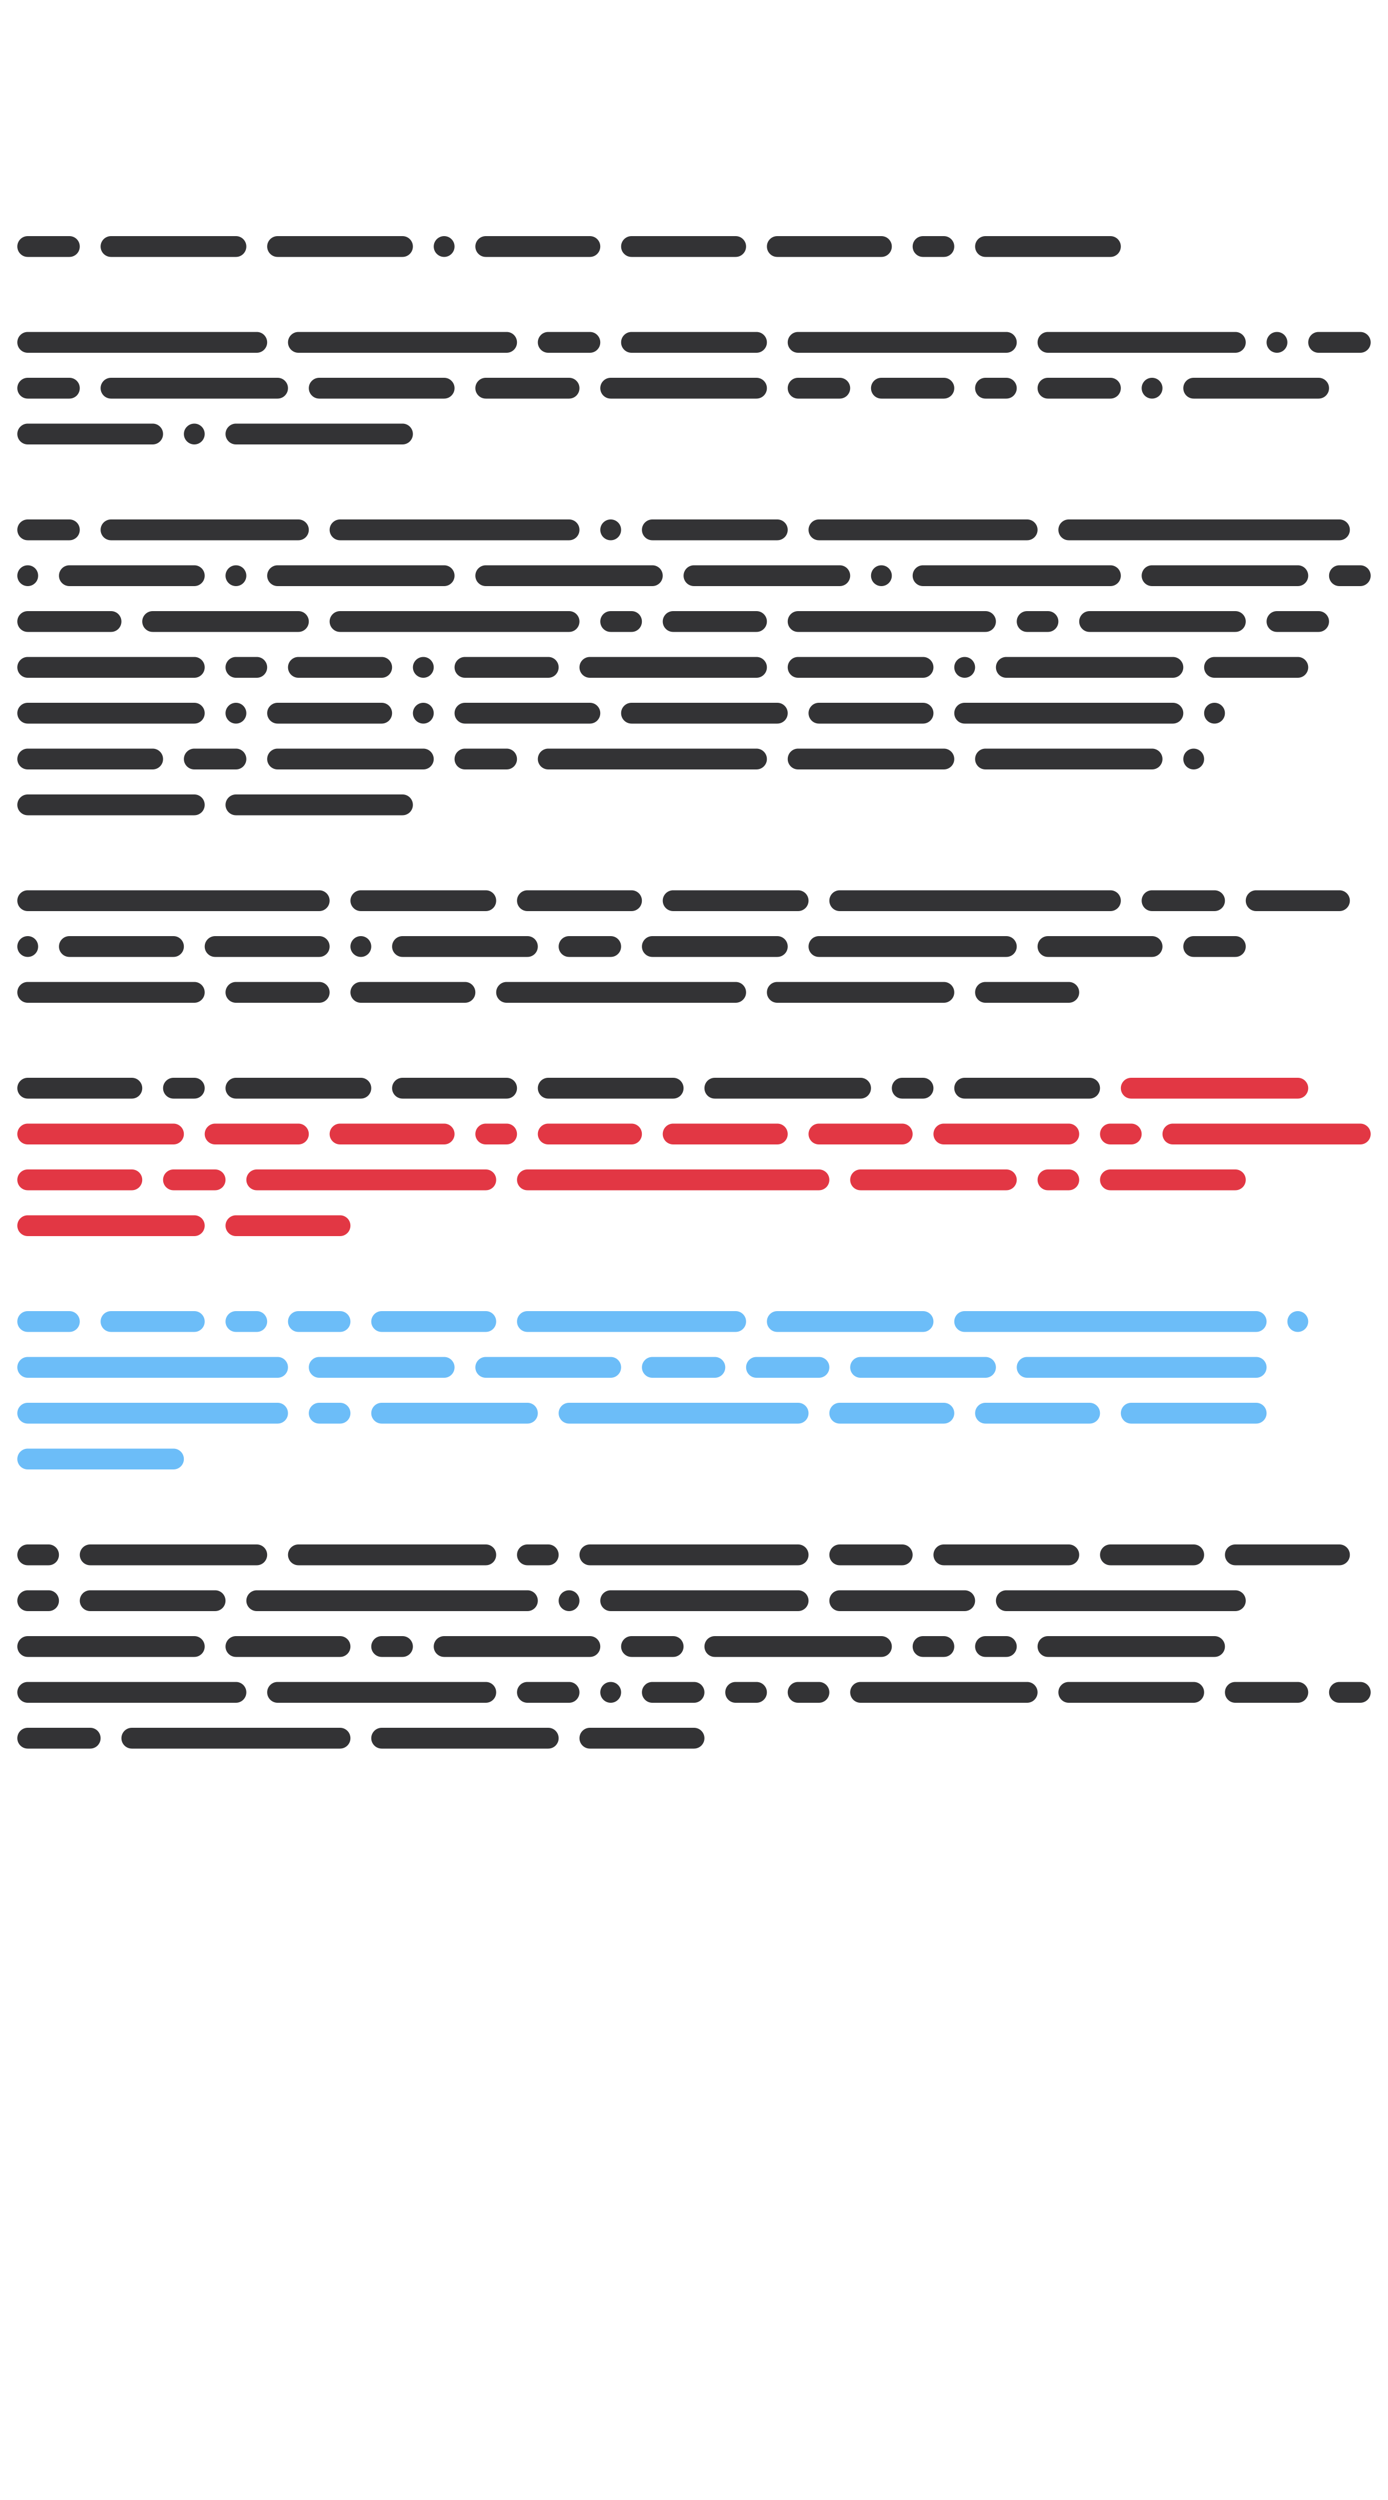
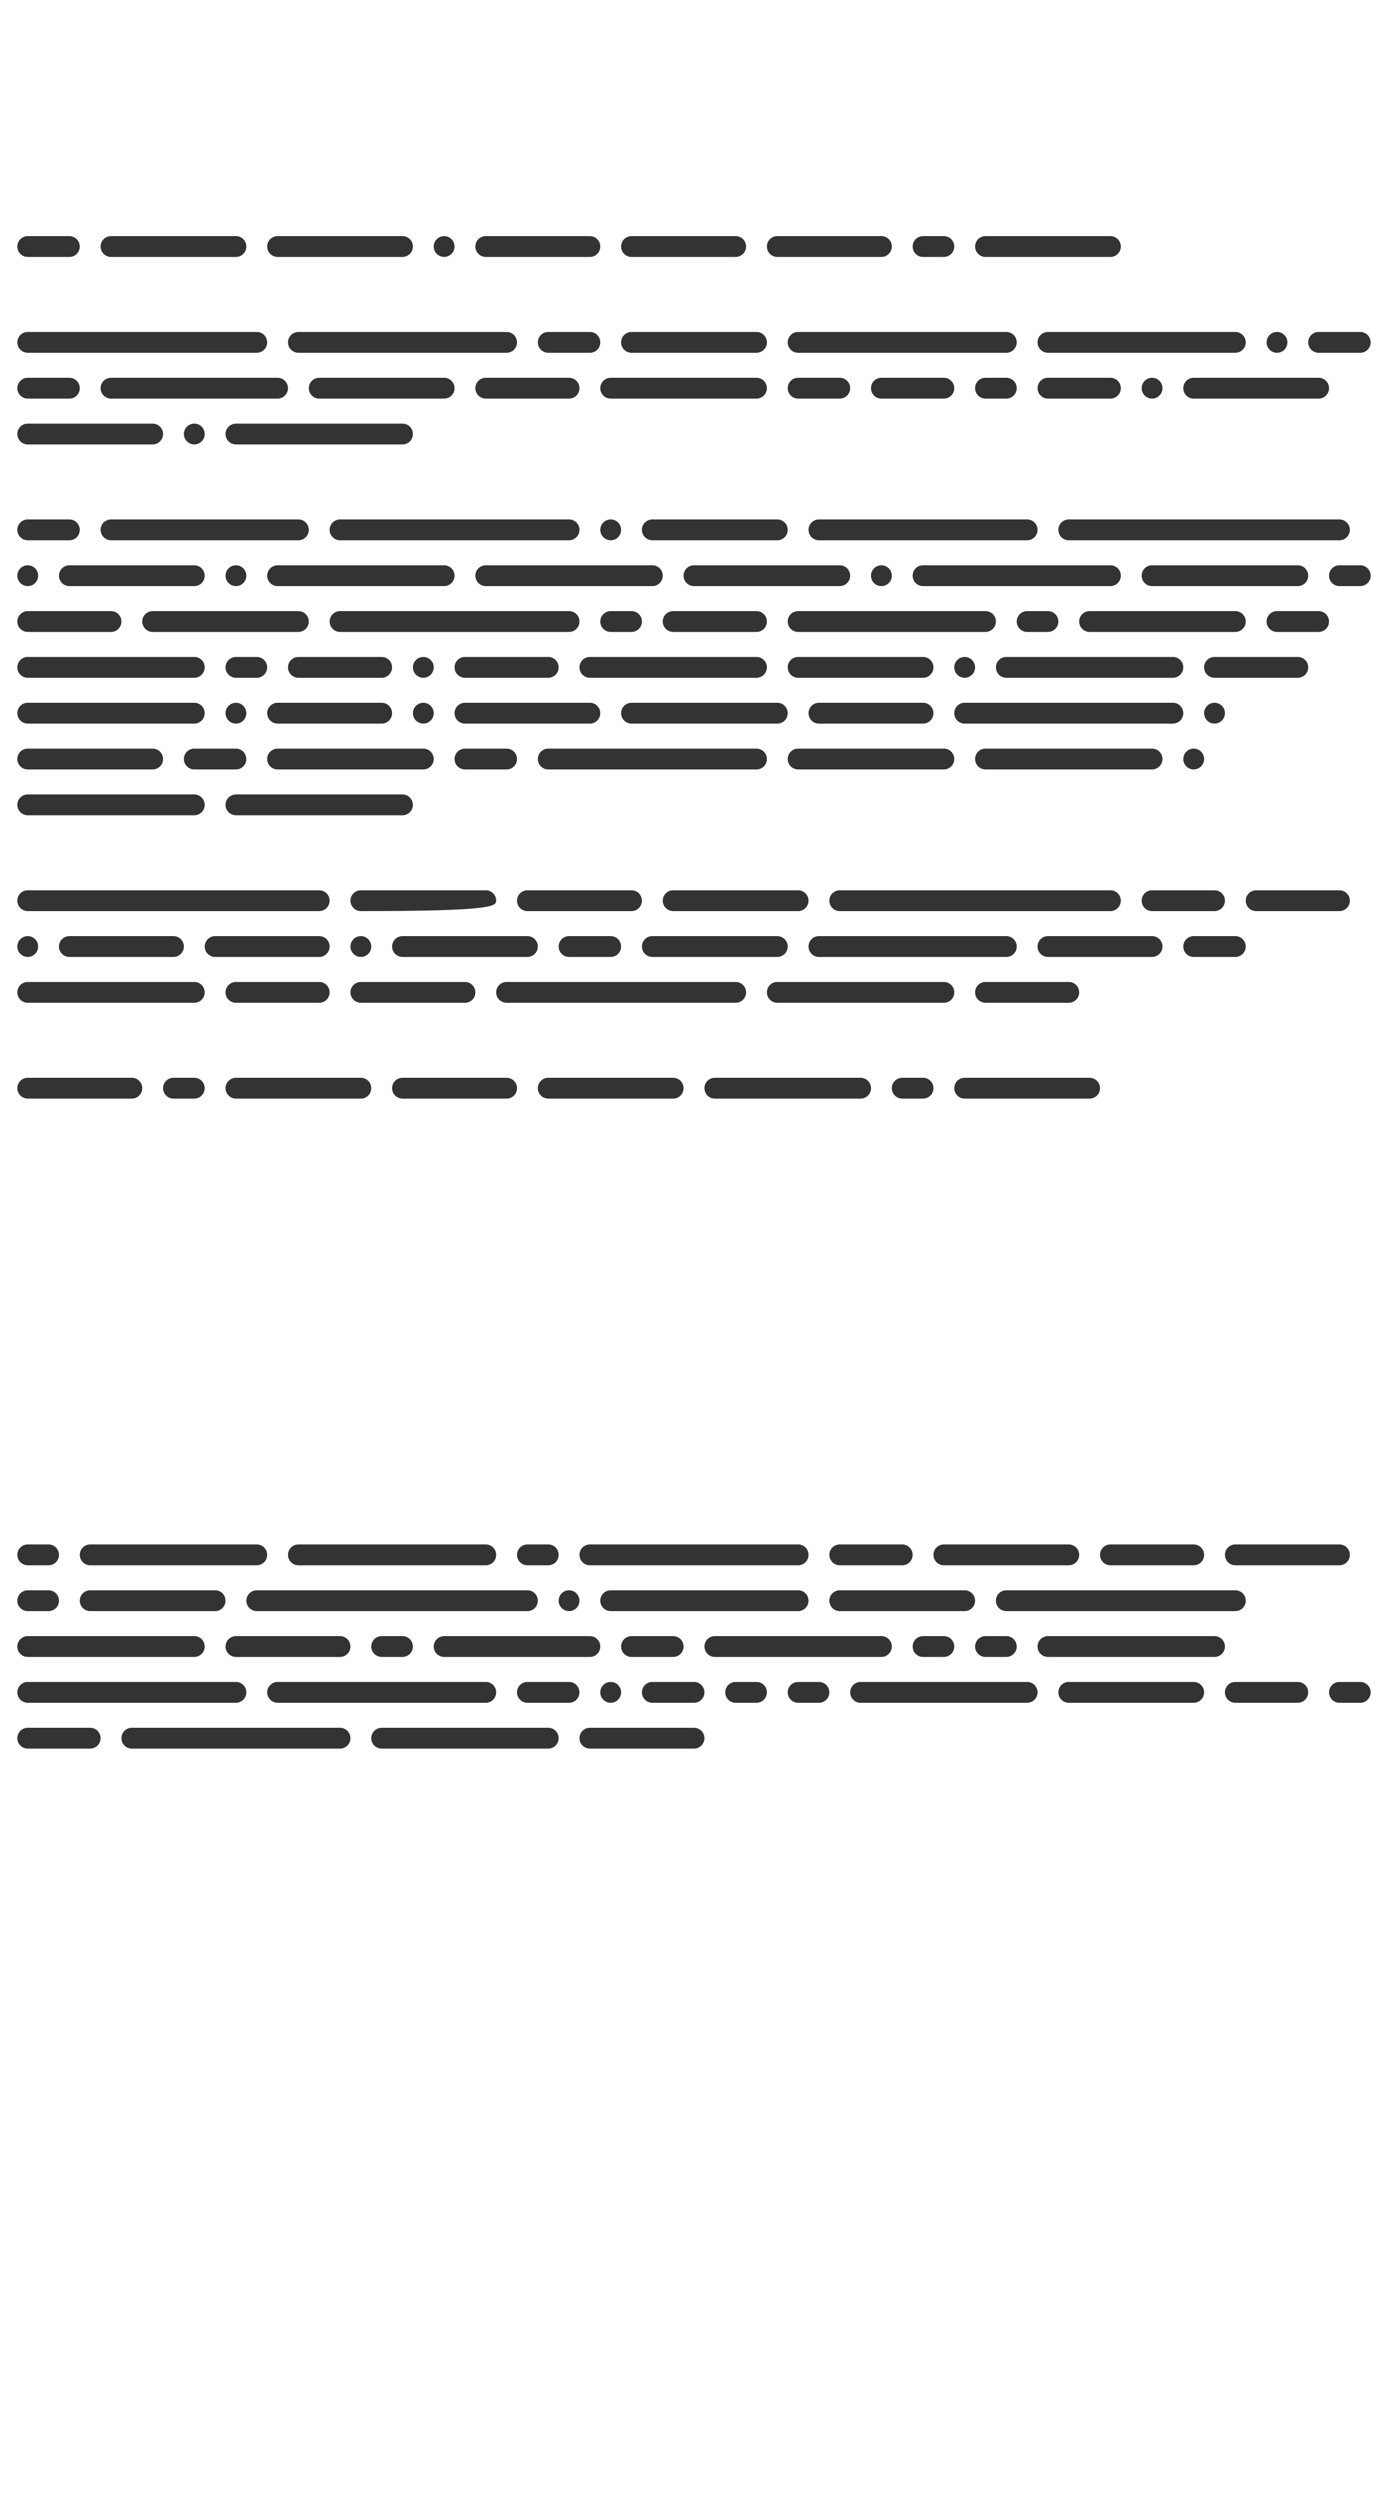
<svg xmlns="http://www.w3.org/2000/svg" width="250" height="450" viewBox="-125 -225 250 450">
  <g>
-     <path d="M-120,-182.50C-121.04,-182.50 -121.88,-181.66 -121.88,-180.63C-121.88,-179.59 -121.04,-178.75 -120,-178.75L-112.50,-178.75C-111.46,-178.75 -110.63,-179.59 -110.63,-180.63C-110.63,-181.66 -111.46,-182.50 -112.50,-182.50ZM-105,-182.50C-106.04,-182.50 -106.88,-181.66 -106.88,-180.63C-106.88,-179.59 -106.04,-178.75 -105,-178.75L-82.50,-178.75C-81.47,-178.75 -80.63,-179.59 -80.63,-180.63C-80.63,-181.66 -81.47,-182.50 -82.50,-182.50ZM-75,-182.50C-76.03,-182.50 -76.88,-181.66 -76.88,-180.63C-76.88,-179.59 -76.03,-178.75 -75,-178.75L-52.50,-178.75C-51.47,-178.75 -50.63,-179.59 -50.63,-180.63C-50.63,-181.66 -51.47,-182.50 -52.50,-182.50ZM-45,-182.50C-46.03,-182.50 -46.88,-181.66 -46.88,-180.63C-46.88,-179.59 -46.03,-178.75 -45,-178.75C-43.97,-178.75 -43.13,-179.59 -43.13,-180.63C-43.13,-181.66 -43.97,-182.50 -45,-182.50ZM-37.50,-182.50C-38.54,-182.50 -39.38,-181.66 -39.38,-180.63C-39.38,-179.59 -38.54,-178.75 -37.50,-178.75L-18.75,-178.75C-17.71,-178.75 -16.88,-179.59 -16.88,-180.63C-16.88,-181.66 -17.71,-182.50 -18.75,-182.50ZM-11.25,-182.50C-12.29,-182.50 -13.13,-181.66 -13.13,-180.63C-13.13,-179.59 -12.29,-178.75 -11.25,-178.75L7.50,-178.75C8.54,-178.75 9.38,-179.59 9.38,-180.63C9.38,-181.66 8.54,-182.50 7.50,-182.50ZM15,-182.50C13.96,-182.50 13.13,-181.66 13.13,-180.63C13.13,-179.59 13.96,-178.75 15,-178.75L33.75,-178.75C34.79,-178.75 35.63,-179.59 35.63,-180.63C35.63,-181.66 34.79,-182.50 33.75,-182.50ZM41.25,-182.50C40.21,-182.50 39.38,-181.66 39.38,-180.63C39.38,-179.59 40.21,-178.75 41.25,-178.75L45,-178.75C46.04,-178.75 46.88,-179.59 46.88,-180.63C46.88,-181.66 46.04,-182.50 45,-182.50ZM52.50,-182.50C51.46,-182.50 50.63,-181.66 50.63,-180.63C50.63,-179.59 51.46,-178.75 52.50,-178.75L75,-178.75C76.04,-178.75 76.88,-179.59 76.88,-180.63C76.88,-181.66 76.04,-182.50 75,-182.50ZM-120,-165.25C-121.04,-165.25 -121.88,-164.41 -121.88,-163.37C-121.88,-162.34 -121.04,-161.50 -120,-161.50L-78.75,-161.50C-77.72,-161.50 -76.88,-162.34 -76.88,-163.37C-76.88,-164.41 -77.72,-165.25 -78.75,-165.25ZM-71.25,-165.25C-72.28,-165.25 -73.13,-164.41 -73.13,-163.37C-73.13,-162.34 -72.28,-161.50 -71.25,-161.50L-33.75,-161.50C-32.71,-161.50 -31.88,-162.34 -31.88,-163.37C-31.88,-164.41 -32.71,-165.25 -33.75,-165.25ZM-26.25,-165.25C-27.29,-165.25 -28.13,-164.41 -28.13,-163.37C-28.13,-162.34 -27.29,-161.50 -26.25,-161.50L-18.75,-161.50C-17.71,-161.50 -16.88,-162.34 -16.88,-163.37C-16.88,-164.41 -17.71,-165.25 -18.75,-165.25ZM-11.25,-165.25C-12.29,-165.25 -13.13,-164.41 -13.13,-163.37C-13.13,-162.34 -12.29,-161.50 -11.25,-161.50L11.25,-161.50C12.29,-161.50 13.13,-162.34 13.13,-163.37C13.13,-164.41 12.29,-165.25 11.25,-165.25ZM18.75,-165.25C17.71,-165.25 16.88,-164.41 16.88,-163.37C16.88,-162.34 17.71,-161.50 18.75,-161.50L56.25,-161.50C57.29,-161.50 58.13,-162.34 58.13,-163.37C58.13,-164.41 57.29,-165.25 56.25,-165.25ZM63.75,-165.25C62.71,-165.25 61.88,-164.41 61.88,-163.37C61.88,-162.34 62.71,-161.50 63.75,-161.50L97.50,-161.50C98.54,-161.50 99.38,-162.34 99.38,-163.37C99.38,-164.41 98.54,-165.25 97.50,-165.25ZM105,-165.25C103.96,-165.25 103.13,-164.41 103.13,-163.37C103.13,-162.34 103.96,-161.50 105,-161.50C106.04,-161.50 106.88,-162.34 106.88,-163.37C106.88,-164.41 106.04,-165.25 105,-165.25ZM112.50,-165.25C111.46,-165.25 110.63,-164.41 110.63,-163.37C110.63,-162.34 111.46,-161.50 112.50,-161.50L120,-161.50C121.04,-161.50 121.88,-162.34 121.88,-163.37C121.88,-164.41 121.04,-165.25 120,-165.25ZM-120,-157.00C-121.04,-157.00 -121.88,-156.16 -121.88,-155.13C-121.88,-154.09 -121.04,-153.25 -120,-153.25L-112.50,-153.25C-111.46,-153.25 -110.63,-154.09 -110.63,-155.13C-110.63,-156.16 -111.46,-157.00 -112.50,-157.00ZM-105,-157.00C-106.04,-157.00 -106.88,-156.16 -106.88,-155.13C-106.88,-154.09 -106.04,-153.25 -105,-153.25L-75,-153.25C-73.97,-153.25 -73.13,-154.09 -73.13,-155.13C-73.13,-156.16 -73.97,-157.00 -75,-157.00ZM-67.50,-157.00C-68.53,-157.00 -69.38,-156.16 -69.38,-155.13C-69.38,-154.09 -68.53,-153.25 -67.50,-153.25L-45,-153.25C-43.97,-153.25 -43.13,-154.09 -43.13,-155.13C-43.13,-156.16 -43.97,-157.00 -45,-157.00ZM-37.50,-157.00C-38.54,-157.00 -39.38,-156.16 -39.38,-155.13C-39.38,-154.09 -38.54,-153.25 -37.50,-153.25L-22.50,-153.25C-21.46,-153.25 -20.63,-154.09 -20.63,-155.13C-20.63,-156.16 -21.46,-157.00 -22.50,-157.00ZM-15,-157.00C-16.04,-157.00 -16.88,-156.16 -16.88,-155.13C-16.88,-154.09 -16.04,-153.25 -15,-153.25L11.25,-153.25C12.29,-153.25 13.13,-154.09 13.13,-155.13C13.13,-156.16 12.29,-157.00 11.25,-157.00ZM18.75,-157.00C17.71,-157.00 16.88,-156.16 16.88,-155.13C16.88,-154.09 17.71,-153.25 18.75,-153.25L26.25,-153.25C27.29,-153.25 28.13,-154.09 28.13,-155.13C28.13,-156.16 27.29,-157.00 26.25,-157.00ZM33.75,-157.00C32.71,-157.00 31.88,-156.16 31.88,-155.13C31.88,-154.09 32.71,-153.25 33.75,-153.25L45,-153.25C46.04,-153.25 46.88,-154.09 46.88,-155.13C46.88,-156.16 46.04,-157.00 45,-157.00ZM52.50,-157.00C51.46,-157.00 50.63,-156.16 50.63,-155.13C50.63,-154.09 51.46,-153.25 52.50,-153.25L56.25,-153.25C57.29,-153.25 58.13,-154.09 58.13,-155.13C58.13,-156.16 57.29,-157.00 56.25,-157.00ZM63.75,-157.00C62.71,-157.00 61.88,-156.16 61.88,-155.13C61.88,-154.09 62.71,-153.25 63.75,-153.25L75,-153.25C76.04,-153.25 76.88,-154.09 76.88,-155.13C76.88,-156.16 76.04,-157.00 75,-157.00ZM82.50,-157.00C81.46,-157.00 80.63,-156.16 80.63,-155.13C80.63,-154.09 81.46,-153.25 82.50,-153.25C83.54,-153.25 84.38,-154.09 84.38,-155.13C84.38,-156.16 83.54,-157.00 82.50,-157.00ZM90,-157.00C88.96,-157.00 88.13,-156.16 88.13,-155.13C88.13,-154.09 88.96,-153.25 90,-153.25L112.50,-153.25C113.54,-153.25 114.38,-154.09 114.38,-155.13C114.38,-156.16 113.54,-157.00 112.50,-157.00ZM-120,-148.75C-121.04,-148.75 -121.88,-147.91 -121.88,-146.88C-121.88,-145.84 -121.04,-145 -120,-145L-97.50,-145C-96.47,-145 -95.63,-145.84 -95.63,-146.88C-95.63,-147.91 -96.47,-148.75 -97.50,-148.75ZM-90,-148.75C-91.03,-148.75 -91.88,-147.91 -91.88,-146.88C-91.88,-145.84 -91.03,-145 -90,-145C-88.97,-145 -88.13,-145.84 -88.13,-146.88C-88.13,-147.91 -88.97,-148.75 -90,-148.75ZM-82.50,-148.75C-83.53,-148.75 -84.38,-147.91 -84.38,-146.88C-84.38,-145.84 -83.53,-145 -82.50,-145L-52.50,-145C-51.47,-145 -50.63,-145.84 -50.63,-146.88C-50.63,-147.91 -51.47,-148.75 -52.50,-148.75ZM-120,-131.50C-121.04,-131.50 -121.88,-130.66 -121.88,-129.63C-121.88,-128.59 -121.04,-127.75 -120,-127.75L-112.50,-127.75C-111.46,-127.75 -110.63,-128.59 -110.63,-129.63C-110.63,-130.66 -111.46,-131.50 -112.50,-131.50ZM-105,-131.50C-106.04,-131.50 -106.88,-130.66 -106.88,-129.63C-106.88,-128.59 -106.04,-127.75 -105,-127.75L-71.25,-127.75C-70.22,-127.75 -69.38,-128.59 -69.38,-129.63C-69.38,-130.66 -70.22,-131.50 -71.25,-131.50ZM-63.75,-131.50C-64.78,-131.50 -65.63,-130.66 -65.63,-129.63C-65.63,-128.59 -64.78,-127.75 -63.75,-127.75L-22.50,-127.75C-21.46,-127.75 -20.63,-128.59 -20.63,-129.63C-20.63,-130.66 -21.46,-131.50 -22.50,-131.50ZM-15,-131.50C-16.04,-131.50 -16.88,-130.66 -16.88,-129.63C-16.88,-128.59 -16.04,-127.75 -15,-127.75C-13.96,-127.75 -13.13,-128.59 -13.13,-129.63C-13.13,-130.66 -13.96,-131.50 -15,-131.50ZM-7.50,-131.50C-8.54,-131.50 -9.38,-130.66 -9.38,-129.63C-9.38,-128.59 -8.54,-127.75 -7.50,-127.75L15,-127.75C16.04,-127.75 16.88,-128.59 16.88,-129.63C16.88,-130.66 16.04,-131.50 15,-131.50ZM22.50,-131.50C21.46,-131.50 20.63,-130.66 20.63,-129.63C20.63,-128.59 21.46,-127.75 22.50,-127.75L60,-127.75C61.04,-127.75 61.88,-128.59 61.88,-129.63C61.88,-130.66 61.04,-131.50 60,-131.50ZM67.50,-131.50C66.46,-131.50 65.63,-130.66 65.63,-129.63C65.63,-128.59 66.46,-127.75 67.50,-127.75L116.25,-127.75C117.29,-127.75 118.13,-128.59 118.13,-129.63C118.13,-130.66 117.29,-131.50 116.25,-131.50ZM-120,-123.25C-121.04,-123.25 -121.88,-122.41 -121.88,-121.37C-121.88,-120.34 -121.04,-119.50 -120,-119.50C-118.96,-119.50 -118.13,-120.34 -118.13,-121.37C-118.13,-122.41 -118.96,-123.25 -120,-123.25ZM-112.50,-123.25C-113.54,-123.25 -114.38,-122.41 -114.38,-121.37C-114.38,-120.34 -113.54,-119.50 -112.50,-119.50L-90,-119.50C-88.97,-119.50 -88.13,-120.34 -88.13,-121.37C-88.13,-122.41 -88.97,-123.25 -90,-123.25ZM-82.50,-123.25C-83.53,-123.25 -84.38,-122.41 -84.38,-121.37C-84.38,-120.34 -83.53,-119.50 -82.50,-119.50C-81.47,-119.50 -80.63,-120.34 -80.63,-121.37C-80.63,-122.41 -81.47,-123.25 -82.50,-123.25ZM-75,-123.25C-76.03,-123.25 -76.88,-122.41 -76.88,-121.37C-76.88,-120.34 -76.03,-119.50 -75,-119.50L-45,-119.50C-43.97,-119.50 -43.13,-120.34 -43.13,-121.37C-43.13,-122.41 -43.97,-123.25 -45,-123.25ZM-37.50,-123.25C-38.54,-123.25 -39.38,-122.41 -39.38,-121.37C-39.38,-120.34 -38.54,-119.50 -37.50,-119.50L-7.50,-119.50C-6.46,-119.50 -5.63,-120.34 -5.63,-121.37C-5.63,-122.41 -6.46,-123.25 -7.50,-123.25ZM0,-123.25C-1.04,-123.25 -1.88,-122.41 -1.88,-121.37C-1.88,-120.34 -1.04,-119.50 0,-119.50L26.25,-119.50C27.29,-119.50 28.13,-120.34 28.13,-121.37C28.13,-122.41 27.29,-123.25 26.25,-123.25ZM33.75,-123.25C32.71,-123.25 31.88,-122.41 31.88,-121.37C31.88,-120.34 32.71,-119.50 33.75,-119.50C34.79,-119.50 35.63,-120.34 35.63,-121.37C35.63,-122.41 34.79,-123.25 33.75,-123.25ZM41.25,-123.25C40.21,-123.25 39.38,-122.41 39.38,-121.37C39.38,-120.34 40.21,-119.50 41.25,-119.50L75,-119.50C76.04,-119.50 76.88,-120.34 76.88,-121.37C76.88,-122.41 76.04,-123.25 75,-123.25ZM82.50,-123.25C81.46,-123.25 80.63,-122.41 80.63,-121.37C80.63,-120.34 81.46,-119.50 82.50,-119.50L108.75,-119.50C109.79,-119.50 110.63,-120.34 110.63,-121.37C110.63,-122.41 109.79,-123.25 108.75,-123.25ZM116.25,-123.25C115.21,-123.25 114.38,-122.41 114.38,-121.37C114.38,-120.34 115.21,-119.50 116.25,-119.50L120,-119.50C121.04,-119.50 121.88,-120.34 121.88,-121.37C121.88,-122.41 121.04,-123.25 120,-123.25ZM-120,-115C-121.04,-115 -121.88,-114.16 -121.88,-113.13C-121.88,-112.09 -121.04,-111.25 -120,-111.25L-105,-111.25C-103.96,-111.25 -103.13,-112.09 -103.13,-113.13C-103.13,-114.16 -103.96,-115 -105,-115ZM-97.50,-115C-98.53,-115 -99.38,-114.16 -99.38,-113.13C-99.38,-112.09 -98.53,-111.25 -97.50,-111.25L-71.25,-111.25C-70.22,-111.25 -69.38,-112.09 -69.38,-113.13C-69.38,-114.16 -70.22,-115 -71.25,-115ZM-63.75,-115C-64.78,-115 -65.63,-114.16 -65.63,-113.13C-65.63,-112.09 -64.78,-111.25 -63.75,-111.25L-22.50,-111.25C-21.46,-111.25 -20.63,-112.09 -20.63,-113.13C-20.63,-114.16 -21.46,-115 -22.50,-115ZM-15,-115C-16.04,-115 -16.88,-114.16 -16.88,-113.13C-16.88,-112.09 -16.04,-111.25 -15,-111.25L-11.25,-111.25C-10.21,-111.25 -9.38,-112.09 -9.38,-113.13C-9.38,-114.16 -10.21,-115 -11.25,-115ZM-3.75,-115C-4.79,-115 -5.63,-114.16 -5.63,-113.13C-5.63,-112.09 -4.79,-111.25 -3.75,-111.25L11.25,-111.25C12.29,-111.25 13.13,-112.09 13.13,-113.13C13.13,-114.16 12.29,-115 11.25,-115ZM18.75,-115C17.71,-115 16.88,-114.16 16.88,-113.13C16.88,-112.09 17.71,-111.25 18.75,-111.25L52.50,-111.25C53.54,-111.25 54.38,-112.09 54.38,-113.13C54.38,-114.16 53.54,-115 52.50,-115ZM60,-115C58.96,-115 58.13,-114.16 58.13,-113.13C58.13,-112.09 58.96,-111.25 60,-111.25L63.75,-111.25C64.79,-111.25 65.63,-112.09 65.63,-113.13C65.63,-114.16 64.79,-115 63.75,-115ZM71.25,-115C70.21,-115 69.38,-114.16 69.38,-113.13C69.38,-112.09 70.21,-111.25 71.25,-111.25L97.50,-111.25C98.54,-111.25 99.38,-112.09 99.38,-113.13C99.38,-114.16 98.54,-115 97.50,-115ZM105,-115C103.96,-115 103.13,-114.16 103.13,-113.13C103.13,-112.09 103.96,-111.25 105,-111.25L112.50,-111.25C113.54,-111.25 114.38,-112.09 114.38,-113.13C114.38,-114.16 113.54,-115 112.50,-115ZM-120,-106.75C-121.04,-106.75 -121.88,-105.91 -121.88,-104.88C-121.88,-103.84 -121.04,-103.00 -120,-103.00L-90,-103.00C-88.97,-103.00 -88.13,-103.84 -88.13,-104.88C-88.13,-105.91 -88.97,-106.75 -90,-106.75ZM-82.50,-106.75C-83.53,-106.75 -84.38,-105.91 -84.38,-104.88C-84.38,-103.84 -83.53,-103.00 -82.50,-103.00L-78.75,-103.00C-77.72,-103.00 -76.88,-103.84 -76.88,-104.88C-76.88,-105.91 -77.72,-106.75 -78.75,-106.75ZM-71.25,-106.75C-72.28,-106.75 -73.13,-105.91 -73.13,-104.88C-73.13,-103.84 -72.28,-103.00 -71.25,-103.00L-56.25,-103.00C-55.22,-103.00 -54.38,-103.84 -54.38,-104.88C-54.38,-105.91 -55.22,-106.75 -56.25,-106.75ZM-48.75,-106.75C-49.78,-106.75 -50.63,-105.91 -50.63,-104.88C-50.63,-103.84 -49.78,-103.00 -48.75,-103.00C-47.72,-103.00 -46.88,-103.84 -46.88,-104.88C-46.88,-105.91 -47.72,-106.75 -48.75,-106.75ZM-41.25,-106.75C-42.28,-106.75 -43.13,-105.91 -43.13,-104.88C-43.13,-103.84 -42.28,-103.00 -41.25,-103.00L-26.25,-103.00C-25.21,-103.00 -24.38,-103.84 -24.38,-104.88C-24.38,-105.91 -25.21,-106.75 -26.25,-106.75ZM-18.75,-106.75C-19.79,-106.75 -20.63,-105.91 -20.63,-104.88C-20.63,-103.84 -19.79,-103.00 -18.75,-103.00L11.25,-103.00C12.29,-103.00 13.13,-103.84 13.13,-104.88C13.13,-105.91 12.29,-106.75 11.25,-106.75ZM18.75,-106.75C17.71,-106.75 16.88,-105.91 16.88,-104.88C16.88,-103.84 17.71,-103.00 18.75,-103.00L41.25,-103.00C42.29,-103.00 43.13,-103.84 43.13,-104.88C43.13,-105.91 42.29,-106.75 41.25,-106.75ZM48.75,-106.75C47.71,-106.75 46.88,-105.91 46.88,-104.88C46.88,-103.84 47.71,-103.00 48.75,-103.00C49.79,-103.00 50.63,-103.84 50.63,-104.88C50.63,-105.91 49.79,-106.75 48.75,-106.75ZM56.25,-106.75C55.21,-106.75 54.38,-105.91 54.38,-104.88C54.38,-103.84 55.21,-103.00 56.25,-103.00L86.25,-103.00C87.29,-103.00 88.13,-103.84 88.13,-104.88C88.13,-105.91 87.29,-106.75 86.25,-106.75ZM93.75,-106.75C92.71,-106.75 91.88,-105.91 91.88,-104.88C91.88,-103.84 92.71,-103.00 93.75,-103.00L108.75,-103.00C109.79,-103.00 110.63,-103.84 110.63,-104.88C110.63,-105.91 109.79,-106.75 108.75,-106.75ZM-120,-98.50C-121.04,-98.50 -121.88,-97.66 -121.88,-96.63C-121.88,-95.59 -121.04,-94.75 -120,-94.75L-90,-94.75C-88.97,-94.75 -88.13,-95.59 -88.13,-96.63C-88.13,-97.66 -88.97,-98.50 -90,-98.50ZM-82.50,-98.50C-83.53,-98.50 -84.38,-97.66 -84.38,-96.63C-84.38,-95.59 -83.53,-94.75 -82.50,-94.75C-81.47,-94.75 -80.63,-95.59 -80.63,-96.63C-80.63,-97.66 -81.47,-98.50 -82.50,-98.50ZM-75,-98.50C-76.03,-98.50 -76.88,-97.66 -76.88,-96.63C-76.88,-95.59 -76.03,-94.75 -75,-94.75L-56.25,-94.75C-55.22,-94.75 -54.38,-95.59 -54.38,-96.63C-54.38,-97.66 -55.22,-98.50 -56.25,-98.50ZM-48.75,-98.50C-49.78,-98.50 -50.63,-97.66 -50.63,-96.63C-50.63,-95.59 -49.78,-94.75 -48.75,-94.75C-47.72,-94.75 -46.88,-95.59 -46.88,-96.63C-46.88,-97.66 -47.72,-98.50 -48.75,-98.50ZM-41.25,-98.50C-42.28,-98.50 -43.13,-97.66 -43.13,-96.63C-43.13,-95.59 -42.28,-94.75 -41.25,-94.75L-18.75,-94.75C-17.71,-94.75 -16.88,-95.59 -16.88,-96.63C-16.88,-97.66 -17.71,-98.50 -18.75,-98.50ZM-11.25,-98.50C-12.29,-98.50 -13.13,-97.66 -13.13,-96.63C-13.13,-95.59 -12.29,-94.75 -11.25,-94.75L15,-94.75C16.04,-94.75 16.88,-95.59 16.88,-96.63C16.88,-97.66 16.04,-98.50 15,-98.50ZM22.50,-98.50C21.46,-98.50 20.63,-97.66 20.63,-96.63C20.63,-95.59 21.46,-94.75 22.50,-94.75L41.25,-94.75C42.29,-94.75 43.13,-95.59 43.13,-96.63C43.13,-97.66 42.29,-98.50 41.25,-98.50ZM48.75,-98.50C47.71,-98.50 46.88,-97.66 46.88,-96.63C46.88,-95.59 47.71,-94.75 48.75,-94.75L86.25,-94.75C87.29,-94.75 88.13,-95.59 88.13,-96.63C88.13,-97.66 87.29,-98.50 86.25,-98.50ZM93.75,-98.50C92.71,-98.50 91.88,-97.66 91.88,-96.63C91.88,-95.59 92.71,-94.75 93.75,-94.75C94.79,-94.75 95.63,-95.59 95.63,-96.63C95.63,-97.66 94.79,-98.50 93.75,-98.50ZM-120,-90.25C-121.04,-90.25 -121.88,-89.41 -121.88,-88.37C-121.88,-87.34 -121.04,-86.50 -120,-86.50L-97.50,-86.50C-96.47,-86.50 -95.63,-87.34 -95.63,-88.37C-95.63,-89.41 -96.47,-90.25 -97.50,-90.25ZM-90,-90.25C-91.03,-90.25 -91.88,-89.41 -91.88,-88.37C-91.88,-87.34 -91.03,-86.50 -90,-86.50L-82.50,-86.50C-81.47,-86.50 -80.63,-87.34 -80.63,-88.37C-80.63,-89.41 -81.47,-90.25 -82.50,-90.25ZM-75,-90.25C-76.03,-90.25 -76.88,-89.41 -76.88,-88.37C-76.88,-87.34 -76.03,-86.50 -75,-86.50L-48.75,-86.50C-47.72,-86.50 -46.88,-87.34 -46.88,-88.37C-46.88,-89.41 -47.72,-90.25 -48.75,-90.25ZM-41.25,-90.25C-42.28,-90.25 -43.13,-89.41 -43.13,-88.37C-43.13,-87.34 -42.28,-86.50 -41.25,-86.50L-33.75,-86.50C-32.71,-86.50 -31.88,-87.34 -31.88,-88.37C-31.88,-89.41 -32.71,-90.25 -33.75,-90.25ZM-26.25,-90.25C-27.29,-90.25 -28.13,-89.41 -28.13,-88.37C-28.13,-87.34 -27.29,-86.50 -26.25,-86.50L11.25,-86.50C12.29,-86.50 13.13,-87.34 13.13,-88.37C13.13,-89.41 12.29,-90.25 11.25,-90.25ZM18.75,-90.25C17.71,-90.25 16.88,-89.41 16.88,-88.37C16.88,-87.34 17.71,-86.50 18.75,-86.50L45,-86.50C46.04,-86.50 46.88,-87.34 46.88,-88.37C46.88,-89.41 46.04,-90.25 45,-90.25ZM52.50,-90.25C51.46,-90.25 50.63,-89.41 50.63,-88.37C50.63,-87.34 51.46,-86.50 52.50,-86.50L82.50,-86.50C83.54,-86.50 84.38,-87.34 84.38,-88.37C84.38,-89.41 83.54,-90.25 82.50,-90.25ZM90,-90.25C88.96,-90.25 88.13,-89.41 88.13,-88.37C88.13,-87.34 88.96,-86.50 90,-86.50C91.04,-86.50 91.88,-87.34 91.88,-88.37C91.88,-89.41 91.04,-90.25 90,-90.25ZM-120,-82.00C-121.04,-82.00 -121.88,-81.16 -121.88,-80.12C-121.88,-79.09 -121.04,-78.25 -120,-78.25L-90,-78.25C-88.97,-78.25 -88.13,-79.09 -88.13,-80.12C-88.13,-81.16 -88.97,-82.00 -90,-82.00ZM-82.50,-82.00C-83.53,-82.00 -84.38,-81.16 -84.38,-80.12C-84.38,-79.09 -83.53,-78.25 -82.50,-78.25L-52.50,-78.25C-51.47,-78.25 -50.63,-79.09 -50.63,-80.12C-50.63,-81.16 -51.47,-82.00 -52.50,-82.00ZM-120,-64.75C-121.04,-64.75 -121.88,-63.91 -121.88,-62.88C-121.88,-61.84 -121.04,-61.00 -120,-61.00L-67.50,-61.00C-66.47,-61.00 -65.63,-61.84 -65.63,-62.88C-65.63,-63.91 -66.47,-64.75 -67.50,-64.75ZM-60,-64.75C-61.03,-64.75 -61.88,-63.91 -61.88,-62.88C-61.88,-61.84 -61.03,-61.00 -60,-61.00L-37.50,-61.00C-36.46,-61.00 -35.63,-61.84 -35.63,-62.88C-35.63,-63.91 -36.46,-64.75 -37.50,-64.75ZM-30,-64.75C-31.04,-64.75 -31.88,-63.91 -31.88,-62.88C-31.88,-61.84 -31.04,-61.00 -30,-61.00L-11.25,-61.00C-10.21,-61.00 -9.38,-61.84 -9.38,-62.88C-9.38,-63.91 -10.21,-64.75 -11.25,-64.75ZM-3.75,-64.75C-4.79,-64.75 -5.63,-63.91 -5.63,-62.88C-5.63,-61.84 -4.79,-61.00 -3.75,-61.00L18.75,-61.00C19.79,-61.00 20.63,-61.84 20.63,-62.88C20.63,-63.91 19.79,-64.75 18.75,-64.75ZM26.25,-64.75C25.21,-64.75 24.38,-63.91 24.38,-62.88C24.38,-61.84 25.21,-61.00 26.25,-61.00L75,-61.00C76.04,-61.00 76.88,-61.84 76.88,-62.88C76.88,-63.91 76.04,-64.75 75,-64.75ZM82.50,-64.75C81.46,-64.75 80.63,-63.91 80.63,-62.88C80.63,-61.84 81.46,-61.00 82.50,-61.00L93.75,-61.00C94.79,-61.00 95.63,-61.84 95.63,-62.88C95.63,-63.91 94.79,-64.75 93.75,-64.75ZM101.25,-64.75C100.21,-64.75 99.38,-63.91 99.38,-62.88C99.38,-61.84 100.21,-61.00 101.25,-61.00L116.25,-61.00C117.29,-61.00 118.13,-61.84 118.13,-62.88C118.13,-63.91 117.29,-64.75 116.25,-64.75ZM-120,-56.50C-121.04,-56.50 -121.88,-55.66 -121.88,-54.62C-121.88,-53.59 -121.04,-52.75 -120,-52.75C-118.96,-52.75 -118.13,-53.59 -118.13,-54.62C-118.13,-55.66 -118.96,-56.50 -120,-56.50ZM-112.50,-56.50C-113.54,-56.50 -114.38,-55.66 -114.38,-54.62C-114.38,-53.59 -113.54,-52.75 -112.50,-52.75L-93.75,-52.75C-92.72,-52.75 -91.88,-53.59 -91.88,-54.62C-91.88,-55.66 -92.72,-56.50 -93.75,-56.50ZM-86.25,-56.50C-87.28,-56.50 -88.13,-55.66 -88.13,-54.62C-88.13,-53.59 -87.28,-52.75 -86.25,-52.75L-67.50,-52.75C-66.47,-52.75 -65.63,-53.59 -65.63,-54.62C-65.63,-55.66 -66.47,-56.50 -67.50,-56.50ZM-60,-56.50C-61.03,-56.50 -61.88,-55.66 -61.88,-54.62C-61.88,-53.59 -61.03,-52.75 -60,-52.75C-58.97,-52.75 -58.13,-53.59 -58.13,-54.62C-58.13,-55.66 -58.97,-56.50 -60,-56.50ZM-52.50,-56.50C-53.53,-56.50 -54.38,-55.66 -54.38,-54.62C-54.38,-53.59 -53.53,-52.75 -52.50,-52.75L-30,-52.75C-28.96,-52.75 -28.13,-53.59 -28.13,-54.62C-28.13,-55.66 -28.96,-56.50 -30,-56.50ZM-22.50,-56.50C-23.54,-56.50 -24.38,-55.66 -24.38,-54.62C-24.38,-53.59 -23.54,-52.75 -22.50,-52.75L-15,-52.75C-13.96,-52.75 -13.13,-53.59 -13.13,-54.62C-13.13,-55.66 -13.96,-56.50 -15,-56.50ZM-7.50,-56.50C-8.54,-56.50 -9.38,-55.66 -9.38,-54.62C-9.38,-53.59 -8.54,-52.75 -7.50,-52.75L15,-52.75C16.04,-52.75 16.88,-53.59 16.88,-54.62C16.88,-55.66 16.04,-56.50 15,-56.50ZM22.50,-56.50C21.46,-56.50 20.63,-55.66 20.63,-54.62C20.63,-53.59 21.46,-52.75 22.50,-52.75L56.25,-52.75C57.29,-52.75 58.13,-53.59 58.13,-54.62C58.13,-55.66 57.29,-56.50 56.25,-56.50ZM63.75,-56.50C62.71,-56.50 61.88,-55.66 61.88,-54.62C61.88,-53.59 62.71,-52.75 63.75,-52.75L82.50,-52.75C83.54,-52.75 84.38,-53.59 84.38,-54.62C84.38,-55.66 83.54,-56.50 82.50,-56.50ZM90,-56.50C88.96,-56.50 88.13,-55.66 88.13,-54.62C88.13,-53.59 88.96,-52.75 90,-52.75L97.50,-52.75C98.54,-52.75 99.38,-53.59 99.38,-54.62C99.38,-55.66 98.54,-56.50 97.50,-56.50ZM-120,-48.25C-121.04,-48.25 -121.88,-47.41 -121.88,-46.37C-121.88,-45.34 -121.04,-44.50 -120,-44.50L-90,-44.50C-88.97,-44.50 -88.13,-45.34 -88.13,-46.37C-88.13,-47.41 -88.97,-48.25 -90,-48.25ZM-82.50,-48.25C-83.53,-48.25 -84.38,-47.41 -84.38,-46.37C-84.38,-45.34 -83.53,-44.50 -82.50,-44.50L-67.50,-44.50C-66.47,-44.50 -65.63,-45.34 -65.63,-46.37C-65.63,-47.41 -66.47,-48.25 -67.50,-48.25ZM-60,-48.25C-61.03,-48.25 -61.88,-47.41 -61.88,-46.37C-61.88,-45.34 -61.03,-44.50 -60,-44.50L-41.25,-44.50C-40.21,-44.50 -39.38,-45.34 -39.38,-46.37C-39.38,-47.41 -40.21,-48.25 -41.25,-48.25ZM-33.75,-48.25C-34.79,-48.25 -35.63,-47.41 -35.63,-46.37C-35.63,-45.34 -34.79,-44.50 -33.75,-44.50L7.50,-44.50C8.54,-44.50 9.38,-45.34 9.38,-46.37C9.38,-47.41 8.54,-48.25 7.50,-48.25ZM15,-48.25C13.96,-48.25 13.13,-47.41 13.13,-46.37C13.13,-45.34 13.96,-44.50 15,-44.50L45,-44.50C46.04,-44.50 46.88,-45.34 46.88,-46.37C46.88,-47.41 46.04,-48.25 45,-48.25ZM52.50,-48.25C51.46,-48.25 50.63,-47.41 50.63,-46.37C50.63,-45.34 51.46,-44.50 52.50,-44.50L67.50,-44.50C68.54,-44.50 69.38,-45.34 69.38,-46.37C69.38,-47.41 68.54,-48.25 67.50,-48.25ZM-120,-31.00C-121.04,-31.00 -121.88,-30.16 -121.88,-29.13C-121.88,-28.09 -121.04,-27.25 -120,-27.25L-101.25,-27.25C-100.22,-27.25 -99.38,-28.09 -99.38,-29.13C-99.38,-30.16 -100.22,-31.00 -101.25,-31.00ZM-93.75,-31.00C-94.78,-31.00 -95.63,-30.16 -95.63,-29.13C-95.63,-28.09 -94.78,-27.25 -93.75,-27.25L-90,-27.25C-88.97,-27.25 -88.13,-28.09 -88.13,-29.13C-88.13,-30.16 -88.97,-31.00 -90,-31.00ZM-82.50,-31.00C-83.53,-31.00 -84.38,-30.16 -84.38,-29.13C-84.38,-28.09 -83.53,-27.25 -82.50,-27.25L-60,-27.25C-58.97,-27.25 -58.13,-28.09 -58.13,-29.13C-58.13,-30.16 -58.97,-31.00 -60,-31.00ZM-52.50,-31.00C-53.53,-31.00 -54.38,-30.16 -54.38,-29.13C-54.38,-28.09 -53.53,-27.25 -52.50,-27.25L-33.75,-27.25C-32.71,-27.25 -31.88,-28.09 -31.88,-29.13C-31.88,-30.16 -32.71,-31.00 -33.75,-31.00ZM-26.25,-31.00C-27.29,-31.00 -28.13,-30.16 -28.13,-29.13C-28.13,-28.09 -27.29,-27.25 -26.25,-27.25L-3.75,-27.25C-2.71,-27.25 -1.88,-28.09 -1.88,-29.13C-1.88,-30.16 -2.71,-31.00 -3.75,-31.00ZM3.75,-31.00C2.71,-31.00 1.88,-30.16 1.88,-29.13C1.88,-28.09 2.71,-27.25 3.75,-27.25L30,-27.25C31.04,-27.25 31.88,-28.09 31.88,-29.13C31.88,-30.16 31.04,-31.00 30,-31.00ZM37.50,-31.00C36.46,-31.00 35.63,-30.16 35.63,-29.13C35.63,-28.09 36.46,-27.25 37.50,-27.25L41.25,-27.25C42.29,-27.25 43.13,-28.09 43.13,-29.13C43.13,-30.16 42.29,-31.00 41.25,-31.00ZM48.75,-31.00C47.71,-31.00 46.88,-30.16 46.88,-29.13C46.88,-28.09 47.71,-27.25 48.75,-27.25L71.25,-27.25C72.29,-27.25 73.13,-28.09 73.13,-29.13C73.13,-30.16 72.29,-31.00 71.25,-31.00ZM-120,53.00C-121.04,53.00 -121.88,53.84 -121.88,54.87C-121.88,55.91 -121.04,56.75 -120,56.75L-116.25,56.75C-115.21,56.75 -114.38,55.91 -114.38,54.87C-114.38,53.84 -115.21,53.00 -116.25,53.00ZM-108.75,53.00C-109.79,53.00 -110.63,53.84 -110.63,54.87C-110.63,55.91 -109.79,56.75 -108.75,56.75L-78.75,56.75C-77.72,56.75 -76.88,55.91 -76.88,54.87C-76.88,53.84 -77.72,53.00 -78.75,53.00ZM-71.25,53.00C-72.28,53.00 -73.13,53.84 -73.13,54.87C-73.13,55.91 -72.28,56.75 -71.25,56.75L-37.50,56.75C-36.46,56.75 -35.63,55.91 -35.63,54.87C-35.63,53.84 -36.46,53.00 -37.50,53.00ZM-30,53.00C-31.04,53.00 -31.88,53.84 -31.88,54.87C-31.88,55.91 -31.04,56.75 -30,56.75L-26.25,56.75C-25.21,56.75 -24.38,55.91 -24.38,54.87C-24.38,53.84 -25.21,53.00 -26.25,53.00ZM-18.75,53.00C-19.79,53.00 -20.63,53.84 -20.63,54.87C-20.63,55.91 -19.79,56.75 -18.75,56.75L18.75,56.75C19.79,56.75 20.63,55.91 20.63,54.87C20.63,53.84 19.79,53.00 18.75,53.00ZM26.25,53.00C25.21,53.00 24.38,53.84 24.38,54.87C24.38,55.91 25.21,56.75 26.25,56.75L37.50,56.75C38.54,56.75 39.38,55.91 39.38,54.87C39.38,53.84 38.54,53.00 37.50,53.00ZM45,53.00C43.96,53.00 43.13,53.84 43.13,54.87C43.13,55.91 43.96,56.75 45,56.75L67.50,56.75C68.54,56.75 69.38,55.91 69.38,54.87C69.38,53.84 68.54,53.00 67.50,53.00ZM75,53.00C73.96,53.00 73.13,53.84 73.13,54.87C73.13,55.91 73.96,56.75 75,56.75L90,56.75C91.04,56.75 91.88,55.91 91.88,54.87C91.88,53.84 91.04,53.00 90,53.00ZM97.50,53.00C96.46,53.00 95.63,53.84 95.63,54.87C95.63,55.91 96.46,56.75 97.50,56.75L116.25,56.75C117.29,56.75 118.13,55.91 118.13,54.87C118.13,53.84 117.29,53.00 116.25,53.00ZM-120,61.25C-121.04,61.25 -121.88,62.09 -121.88,63.13C-121.88,64.16 -121.04,65 -120,65L-116.25,65C-115.21,65 -114.38,64.16 -114.38,63.13C-114.38,62.09 -115.21,61.25 -116.25,61.25ZM-108.75,61.25C-109.79,61.25 -110.63,62.09 -110.63,63.13C-110.63,64.16 -109.79,65 -108.75,65L-86.25,65C-85.22,65 -84.38,64.16 -84.38,63.13C-84.38,62.09 -85.22,61.25 -86.25,61.25ZM-78.75,61.25C-79.78,61.25 -80.63,62.09 -80.63,63.13C-80.63,64.16 -79.78,65 -78.75,65L-30,65C-28.96,65 -28.13,64.16 -28.13,63.13C-28.13,62.09 -28.96,61.25 -30,61.25ZM-22.50,61.25C-23.54,61.25 -24.38,62.09 -24.38,63.13C-24.38,64.16 -23.54,65 -22.50,65C-21.46,65 -20.63,64.16 -20.63,63.13C-20.63,62.09 -21.46,61.25 -22.50,61.25ZM-15,61.25C-16.04,61.25 -16.88,62.09 -16.88,63.13C-16.88,64.16 -16.04,65 -15,65L18.75,65C19.79,65 20.63,64.16 20.63,63.13C20.63,62.09 19.79,61.25 18.75,61.25ZM26.25,61.25C25.21,61.25 24.38,62.09 24.38,63.13C24.38,64.16 25.21,65 26.25,65L48.75,65C49.79,65 50.63,64.16 50.63,63.13C50.63,62.09 49.79,61.25 48.75,61.25ZM56.25,61.25C55.21,61.25 54.38,62.09 54.38,63.13C54.38,64.16 55.21,65 56.25,65L97.50,65C98.54,65 99.38,64.16 99.38,63.13C99.38,62.09 98.54,61.25 97.50,61.25ZM-120,69.50C-121.04,69.50 -121.88,70.34 -121.88,71.38C-121.88,72.41 -121.04,73.25 -120,73.25L-90,73.25C-88.97,73.25 -88.13,72.41 -88.13,71.38C-88.13,70.34 -88.97,69.50 -90,69.50ZM-82.50,69.50C-83.53,69.50 -84.38,70.34 -84.38,71.38C-84.38,72.41 -83.53,73.25 -82.50,73.25L-63.75,73.25C-62.72,73.25 -61.88,72.41 -61.88,71.38C-61.88,70.34 -62.72,69.50 -63.75,69.50ZM-56.25,69.50C-57.28,69.50 -58.13,70.34 -58.13,71.38C-58.13,72.41 -57.28,73.25 -56.25,73.25L-52.50,73.25C-51.47,73.25 -50.63,72.41 -50.63,71.38C-50.63,70.34 -51.47,69.50 -52.50,69.50ZM-45,69.50C-46.03,69.50 -46.88,70.34 -46.88,71.38C-46.88,72.41 -46.03,73.25 -45,73.25L-18.75,73.25C-17.71,73.25 -16.88,72.41 -16.88,71.38C-16.88,70.34 -17.71,69.50 -18.75,69.50ZM-11.25,69.50C-12.29,69.50 -13.13,70.34 -13.13,71.38C-13.13,72.41 -12.29,73.25 -11.25,73.25L-3.75,73.25C-2.71,73.25 -1.88,72.41 -1.88,71.38C-1.88,70.34 -2.71,69.50 -3.75,69.50ZM3.75,69.50C2.71,69.50 1.88,70.34 1.88,71.38C1.88,72.41 2.71,73.25 3.75,73.25L33.75,73.25C34.79,73.25 35.63,72.41 35.63,71.38C35.63,70.34 34.79,69.50 33.75,69.50ZM41.25,69.50C40.21,69.50 39.38,70.34 39.38,71.38C39.38,72.41 40.21,73.25 41.25,73.25L45,73.25C46.04,73.25 46.88,72.41 46.88,71.38C46.88,70.34 46.04,69.50 45,69.50ZM52.50,69.50C51.46,69.50 50.63,70.34 50.63,71.38C50.63,72.41 51.46,73.25 52.50,73.25L56.25,73.25C57.29,73.25 58.13,72.41 58.13,71.38C58.13,70.34 57.29,69.50 56.25,69.50ZM63.75,69.50C62.71,69.50 61.88,70.34 61.88,71.38C61.88,72.41 62.71,73.25 63.75,73.25L93.75,73.25C94.79,73.25 95.63,72.41 95.63,71.38C95.63,70.34 94.79,69.50 93.75,69.50ZM-120,77.75C-121.04,77.75 -121.88,78.59 -121.88,79.62C-121.88,80.66 -121.04,81.50 -120,81.50L-82.50,81.50C-81.47,81.50 -80.63,80.66 -80.63,79.62C-80.63,78.59 -81.47,77.75 -82.50,77.75ZM-75,77.75C-76.03,77.75 -76.88,78.59 -76.88,79.62C-76.88,80.66 -76.03,81.50 -75,81.50L-37.50,81.50C-36.46,81.50 -35.63,80.66 -35.63,79.62C-35.63,78.59 -36.46,77.75 -37.50,77.75ZM-30,77.75C-31.04,77.75 -31.88,78.59 -31.88,79.62C-31.88,80.66 -31.04,81.50 -30,81.50L-22.50,81.50C-21.46,81.50 -20.63,80.66 -20.63,79.62C-20.63,78.59 -21.46,77.75 -22.50,77.75ZM-15,77.75C-16.04,77.75 -16.88,78.59 -16.88,79.62C-16.88,80.66 -16.04,81.50 -15,81.50C-13.96,81.50 -13.13,80.66 -13.13,79.62C-13.13,78.59 -13.96,77.75 -15,77.75ZM-7.50,77.75C-8.54,77.75 -9.38,78.59 -9.38,79.62C-9.38,80.66 -8.54,81.50 -7.50,81.50L0,81.50C1.04,81.50 1.88,80.66 1.88,79.62C1.88,78.59 1.04,77.75 0,77.75ZM7.50,77.75C6.46,77.75 5.63,78.59 5.63,79.62C5.63,80.66 6.46,81.50 7.50,81.50L11.25,81.50C12.29,81.50 13.13,80.66 13.13,79.62C13.13,78.59 12.29,77.75 11.25,77.75ZM18.75,77.75C17.71,77.75 16.88,78.59 16.88,79.62C16.88,80.66 17.71,81.50 18.75,81.50L22.50,81.50C23.54,81.50 24.38,80.66 24.38,79.62C24.38,78.59 23.54,77.75 22.50,77.75ZM30,77.75C28.96,77.75 28.13,78.59 28.13,79.62C28.13,80.66 28.96,81.50 30,81.50L60,81.50C61.04,81.50 61.88,80.66 61.88,79.62C61.88,78.59 61.04,77.75 60,77.75ZM67.50,77.75C66.46,77.75 65.63,78.59 65.63,79.62C65.63,80.66 66.46,81.50 67.50,81.50L90,81.50C91.04,81.50 91.88,80.66 91.88,79.62C91.88,78.59 91.04,77.75 90,77.75ZM97.50,77.75C96.46,77.75 95.63,78.59 95.63,79.62C95.63,80.66 96.46,81.50 97.50,81.50L108.75,81.50C109.79,81.50 110.63,80.66 110.63,79.62C110.63,78.59 109.79,77.75 108.75,77.75ZM116.25,77.75C115.21,77.75 114.38,78.59 114.38,79.62C114.38,80.66 115.21,81.50 116.25,81.50L120,81.50C121.04,81.50 121.88,80.66 121.88,79.62C121.88,78.59 121.04,77.75 120,77.75ZM-120,86.00C-121.04,86.00 -121.88,86.84 -121.88,87.88C-121.88,88.91 -121.04,89.75 -120,89.75L-108.75,89.75C-107.71,89.75 -106.88,88.91 -106.88,87.88C-106.88,86.84 -107.71,86.00 -108.75,86.00ZM-101.25,86.00C-102.29,86.00 -103.13,86.84 -103.13,87.88C-103.13,88.91 -102.29,89.75 -101.25,89.75L-63.75,89.75C-62.72,89.75 -61.88,88.91 -61.88,87.88C-61.88,86.84 -62.72,86.00 -63.75,86.00ZM-56.25,86.00C-57.28,86.00 -58.13,86.84 -58.13,87.88C-58.13,88.91 -57.28,89.75 -56.25,89.75L-26.25,89.75C-25.21,89.75 -24.38,88.91 -24.38,87.88C-24.38,86.84 -25.21,86.00 -26.25,86.00ZM-18.75,86.00C-19.79,86.00 -20.63,86.84 -20.63,87.88C-20.63,88.91 -19.79,89.75 -18.75,89.75L0,89.75C1.04,89.75 1.88,88.91 1.88,87.88C1.88,86.84 1.04,86.00 0,86.00Z" fill="#333335" />
+     <path d="M-120,-182.50C-121.04,-182.50 -121.88,-181.66 -121.88,-180.63C-121.88,-179.59 -121.04,-178.75 -120,-178.75L-112.50,-178.75C-111.46,-178.75 -110.63,-179.59 -110.63,-180.63C-110.63,-181.66 -111.46,-182.50 -112.50,-182.50ZM-105,-182.50C-106.04,-182.50 -106.88,-181.66 -106.88,-180.63C-106.88,-179.59 -106.04,-178.75 -105,-178.75L-82.50,-178.75C-81.47,-178.75 -80.63,-179.59 -80.63,-180.63C-80.63,-181.66 -81.47,-182.50 -82.50,-182.50ZM-75,-182.50C-76.03,-182.50 -76.88,-181.66 -76.88,-180.63C-76.88,-179.59 -76.03,-178.75 -75,-178.75L-52.50,-178.75C-51.47,-178.75 -50.63,-179.59 -50.63,-180.63C-50.63,-181.66 -51.47,-182.50 -52.50,-182.50ZM-45,-182.50C-46.03,-182.50 -46.88,-181.66 -46.88,-180.63C-46.88,-179.59 -46.03,-178.75 -45,-178.75C-43.97,-178.75 -43.13,-179.59 -43.13,-180.63C-43.13,-181.66 -43.97,-182.50 -45,-182.50ZM-37.50,-182.50C-38.54,-182.50 -39.38,-181.66 -39.38,-180.63C-39.38,-179.59 -38.54,-178.75 -37.50,-178.75L-18.75,-178.75C-17.71,-178.75 -16.88,-179.59 -16.88,-180.63C-16.88,-181.66 -17.71,-182.50 -18.75,-182.50ZM-11.25,-182.50C-12.29,-182.50 -13.13,-181.66 -13.13,-180.63C-13.13,-179.59 -12.29,-178.75 -11.25,-178.75L7.50,-178.75C8.54,-178.75 9.38,-179.59 9.38,-180.63C9.38,-181.66 8.54,-182.50 7.50,-182.50ZM15,-182.50C13.96,-182.50 13.13,-181.66 13.13,-180.63C13.13,-179.59 13.96,-178.75 15,-178.75L33.75,-178.75C34.79,-178.75 35.63,-179.59 35.63,-180.63C35.63,-181.66 34.79,-182.50 33.75,-182.50ZM41.25,-182.50C40.21,-182.50 39.38,-181.66 39.38,-180.63C39.38,-179.59 40.21,-178.75 41.25,-178.75L45,-178.75C46.04,-178.75 46.88,-179.59 46.88,-180.63C46.88,-181.66 46.04,-182.50 45,-182.50ZM52.50,-182.50C51.46,-182.50 50.63,-181.66 50.63,-180.63C50.63,-179.59 51.46,-178.75 52.50,-178.75L75,-178.75C76.04,-178.75 76.88,-179.59 76.88,-180.63C76.88,-181.66 76.04,-182.50 75,-182.50ZM-120,-165.25C-121.04,-165.25 -121.88,-164.41 -121.88,-163.37C-121.88,-162.34 -121.04,-161.50 -120,-161.50L-78.75,-161.50C-77.72,-161.50 -76.88,-162.34 -76.88,-163.37C-76.88,-164.41 -77.72,-165.25 -78.75,-165.25ZM-71.25,-165.25C-72.28,-165.25 -73.13,-164.41 -73.13,-163.37C-73.13,-162.34 -72.28,-161.50 -71.25,-161.50L-33.75,-161.50C-32.71,-161.50 -31.88,-162.34 -31.88,-163.37C-31.88,-164.41 -32.71,-165.25 -33.75,-165.25ZM-26.25,-165.25C-27.29,-165.25 -28.13,-164.41 -28.13,-163.37C-28.13,-162.34 -27.29,-161.50 -26.25,-161.50L-18.75,-161.50C-17.71,-161.50 -16.88,-162.34 -16.88,-163.37C-16.88,-164.41 -17.71,-165.25 -18.75,-165.25ZM-11.25,-165.25C-12.29,-165.25 -13.13,-164.41 -13.13,-163.37C-13.13,-162.34 -12.29,-161.50 -11.25,-161.50L11.25,-161.50C12.29,-161.50 13.13,-162.34 13.13,-163.37C13.13,-164.41 12.29,-165.25 11.25,-165.25ZM18.75,-165.25C17.71,-165.25 16.88,-164.41 16.88,-163.37C16.88,-162.34 17.71,-161.50 18.75,-161.50L56.25,-161.50C57.29,-161.50 58.13,-162.34 58.13,-163.37C58.13,-164.41 57.29,-165.25 56.25,-165.25ZM63.75,-165.25C62.71,-165.25 61.88,-164.41 61.88,-163.37C61.88,-162.34 62.71,-161.50 63.75,-161.50L97.50,-161.50C98.54,-161.50 99.38,-162.34 99.38,-163.37C99.38,-164.41 98.54,-165.25 97.50,-165.25ZM105,-165.25C103.96,-165.25 103.13,-164.41 103.13,-163.37C103.13,-162.34 103.96,-161.50 105,-161.50C106.04,-161.50 106.88,-162.34 106.88,-163.37C106.88,-164.41 106.04,-165.25 105,-165.25ZM112.50,-165.25C111.46,-165.25 110.63,-164.41 110.63,-163.37C110.63,-162.34 111.46,-161.50 112.50,-161.50L120,-161.50C121.04,-161.50 121.88,-162.34 121.88,-163.37C121.88,-164.41 121.04,-165.25 120,-165.25ZM-120,-157.00C-121.04,-157.00 -121.88,-156.16 -121.88,-155.13C-121.88,-154.09 -121.04,-153.25 -120,-153.25L-112.50,-153.25C-111.46,-153.25 -110.63,-154.09 -110.63,-155.13C-110.63,-156.16 -111.46,-157.00 -112.50,-157.00ZM-105,-157.00C-106.04,-157.00 -106.88,-156.16 -106.88,-155.13C-106.88,-154.09 -106.04,-153.25 -105,-153.25L-75,-153.25C-73.97,-153.25 -73.13,-154.09 -73.13,-155.13C-73.13,-156.16 -73.97,-157.00 -75,-157.00ZM-67.50,-157.00C-68.53,-157.00 -69.38,-156.16 -69.38,-155.13C-69.38,-154.09 -68.53,-153.25 -67.50,-153.25L-45,-153.25C-43.97,-153.25 -43.13,-154.09 -43.13,-155.13C-43.13,-156.16 -43.97,-157.00 -45,-157.00ZM-37.50,-157.00C-38.54,-157.00 -39.38,-156.16 -39.38,-155.13C-39.38,-154.09 -38.54,-153.25 -37.50,-153.25L-22.50,-153.25C-21.46,-153.25 -20.63,-154.09 -20.63,-155.13C-20.63,-156.16 -21.46,-157.00 -22.50,-157.00ZM-15,-157.00C-16.04,-157.00 -16.88,-156.16 -16.88,-155.13C-16.88,-154.09 -16.04,-153.25 -15,-153.25L11.25,-153.25C12.29,-153.25 13.13,-154.09 13.13,-155.13C13.13,-156.16 12.29,-157.00 11.25,-157.00ZM18.75,-157.00C17.71,-157.00 16.88,-156.16 16.88,-155.13C16.88,-154.09 17.71,-153.25 18.75,-153.25L26.25,-153.25C27.29,-153.25 28.13,-154.09 28.13,-155.13C28.13,-156.16 27.29,-157.00 26.25,-157.00ZM33.75,-157.00C32.71,-157.00 31.88,-156.16 31.88,-155.13C31.88,-154.09 32.71,-153.25 33.75,-153.25L45,-153.25C46.04,-153.25 46.88,-154.09 46.88,-155.13C46.88,-156.16 46.04,-157.00 45,-157.00ZM52.50,-157.00C51.46,-157.00 50.63,-156.16 50.63,-155.13C50.63,-154.09 51.46,-153.25 52.50,-153.25L56.25,-153.25C57.29,-153.25 58.13,-154.09 58.13,-155.13C58.13,-156.16 57.29,-157.00 56.25,-157.00ZM63.75,-157.00C62.71,-157.00 61.88,-156.16 61.88,-155.13C61.88,-154.09 62.71,-153.25 63.75,-153.25L75,-153.25C76.04,-153.25 76.88,-154.09 76.88,-155.13C76.88,-156.16 76.04,-157.00 75,-157.00ZM82.50,-157.00C81.46,-157.00 80.63,-156.16 80.63,-155.13C80.63,-154.09 81.46,-153.25 82.50,-153.25C83.54,-153.25 84.38,-154.09 84.38,-155.13C84.38,-156.16 83.54,-157.00 82.50,-157.00ZM90,-157.00C88.96,-157.00 88.13,-156.16 88.13,-155.13C88.13,-154.09 88.96,-153.25 90,-153.25L112.50,-153.25C113.54,-153.25 114.38,-154.09 114.38,-155.13C114.38,-156.16 113.54,-157.00 112.50,-157.00ZM-120,-148.75C-121.04,-148.75 -121.88,-147.91 -121.88,-146.88C-121.88,-145.84 -121.04,-145 -120,-145L-97.50,-145C-96.47,-145 -95.63,-145.84 -95.63,-146.88C-95.63,-147.91 -96.47,-148.75 -97.50,-148.75ZM-90,-148.75C-91.03,-148.75 -91.88,-147.91 -91.88,-146.88C-91.88,-145.84 -91.03,-145 -90,-145C-88.97,-145 -88.13,-145.84 -88.13,-146.88C-88.13,-147.91 -88.97,-148.75 -90,-148.75ZM-82.50,-148.75C-83.53,-148.75 -84.38,-147.91 -84.38,-146.88C-84.38,-145.84 -83.53,-145 -82.50,-145L-52.50,-145C-51.47,-145 -50.63,-145.84 -50.63,-146.88C-50.63,-147.91 -51.47,-148.75 -52.50,-148.75ZM-120,-131.50C-121.04,-131.50 -121.88,-130.66 -121.88,-129.63C-121.88,-128.59 -121.04,-127.75 -120,-127.75L-112.50,-127.75C-111.46,-127.75 -110.63,-128.59 -110.63,-129.63C-110.63,-130.66 -111.46,-131.50 -112.50,-131.50ZM-105,-131.50C-106.04,-131.50 -106.88,-130.66 -106.88,-129.63C-106.88,-128.59 -106.04,-127.75 -105,-127.75L-71.25,-127.75C-70.22,-127.75 -69.38,-128.59 -69.38,-129.63C-69.38,-130.66 -70.22,-131.50 -71.25,-131.50ZM-63.75,-131.50C-64.78,-131.50 -65.63,-130.66 -65.63,-129.63C-65.63,-128.59 -64.78,-127.75 -63.75,-127.75L-22.50,-127.75C-21.46,-127.75 -20.63,-128.59 -20.63,-129.63C-20.63,-130.66 -21.46,-131.50 -22.50,-131.50ZM-15,-131.50C-16.04,-131.50 -16.88,-130.66 -16.88,-129.63C-16.88,-128.59 -16.04,-127.75 -15,-127.75C-13.96,-127.75 -13.13,-128.59 -13.13,-129.63C-13.13,-130.66 -13.96,-131.50 -15,-131.50ZM-7.50,-131.50C-8.54,-131.50 -9.38,-130.66 -9.38,-129.63C-9.38,-128.59 -8.54,-127.75 -7.50,-127.75L15,-127.75C16.04,-127.75 16.88,-128.59 16.88,-129.63C16.88,-130.66 16.04,-131.50 15,-131.50ZM22.50,-131.50C21.46,-131.50 20.63,-130.66 20.63,-129.63C20.63,-128.59 21.46,-127.75 22.50,-127.75L60,-127.75C61.04,-127.75 61.88,-128.59 61.88,-129.63C61.88,-130.66 61.04,-131.50 60,-131.50ZM67.50,-131.50C66.46,-131.50 65.63,-130.66 65.63,-129.63C65.63,-128.59 66.46,-127.75 67.50,-127.75L116.25,-127.75C117.29,-127.75 118.13,-128.59 118.13,-129.63C118.13,-130.66 117.29,-131.50 116.25,-131.50ZM-120,-123.25C-121.04,-123.25 -121.88,-122.41 -121.88,-121.37C-121.88,-120.34 -121.04,-119.50 -120,-119.50C-118.96,-119.50 -118.13,-120.34 -118.13,-121.37C-118.13,-122.41 -118.96,-123.25 -120,-123.25ZM-112.50,-123.25C-113.54,-123.25 -114.38,-122.41 -114.38,-121.37C-114.38,-120.34 -113.54,-119.50 -112.50,-119.50L-90,-119.50C-88.97,-119.50 -88.13,-120.34 -88.13,-121.37C-88.13,-122.41 -88.97,-123.25 -90,-123.25ZM-82.50,-123.25C-83.53,-123.25 -84.38,-122.41 -84.38,-121.37C-84.38,-120.34 -83.53,-119.50 -82.50,-119.50C-81.47,-119.50 -80.63,-120.34 -80.63,-121.37C-80.63,-122.41 -81.47,-123.25 -82.50,-123.25ZM-75,-123.25C-76.03,-123.25 -76.88,-122.41 -76.88,-121.37C-76.88,-120.34 -76.03,-119.50 -75,-119.50L-45,-119.50C-43.97,-119.50 -43.13,-120.34 -43.13,-121.37C-43.13,-122.41 -43.97,-123.25 -45,-123.25ZM-37.50,-123.25C-38.54,-123.25 -39.38,-122.41 -39.38,-121.37C-39.38,-120.34 -38.54,-119.50 -37.50,-119.50L-7.50,-119.50C-6.46,-119.50 -5.63,-120.34 -5.63,-121.37C-5.63,-122.41 -6.46,-123.25 -7.50,-123.25ZM0,-123.25C-1.04,-123.25 -1.88,-122.41 -1.88,-121.37C-1.88,-120.34 -1.04,-119.50 0,-119.50L26.25,-119.50C27.29,-119.50 28.13,-120.34 28.13,-121.37C28.13,-122.41 27.29,-123.25 26.25,-123.25ZM33.75,-123.25C32.71,-123.25 31.88,-122.41 31.88,-121.37C31.88,-120.34 32.71,-119.50 33.75,-119.50C34.79,-119.50 35.63,-120.34 35.63,-121.37C35.63,-122.41 34.79,-123.25 33.75,-123.25ZM41.25,-123.25C40.21,-123.25 39.38,-122.41 39.38,-121.37C39.38,-120.34 40.21,-119.50 41.25,-119.50L75,-119.50C76.04,-119.50 76.88,-120.34 76.88,-121.37C76.88,-122.41 76.04,-123.25 75,-123.25ZM82.50,-123.25C81.46,-123.25 80.63,-122.41 80.63,-121.37C80.63,-120.34 81.46,-119.50 82.50,-119.50L108.75,-119.50C109.79,-119.50 110.63,-120.34 110.63,-121.37C110.63,-122.41 109.79,-123.25 108.75,-123.25ZM116.25,-123.25C115.21,-123.25 114.38,-122.41 114.38,-121.37C114.38,-120.34 115.21,-119.50 116.25,-119.50L120,-119.50C121.04,-119.50 121.88,-120.34 121.88,-121.37C121.88,-122.41 121.04,-123.25 120,-123.25ZM-120,-115C-121.04,-115 -121.88,-114.16 -121.88,-113.13C-121.88,-112.09 -121.04,-111.25 -120,-111.25L-105,-111.25C-103.96,-111.25 -103.13,-112.09 -103.13,-113.13C-103.13,-114.16 -103.96,-115 -105,-115ZM-97.50,-115C-98.53,-115 -99.38,-114.16 -99.38,-113.13C-99.38,-112.09 -98.53,-111.25 -97.50,-111.25L-71.25,-111.25C-70.22,-111.25 -69.38,-112.09 -69.38,-113.13C-69.38,-114.16 -70.22,-115 -71.25,-115ZM-63.75,-115C-64.78,-115 -65.63,-114.16 -65.63,-113.13C-65.63,-112.09 -64.78,-111.25 -63.75,-111.25L-22.50,-111.25C-21.46,-111.25 -20.63,-112.09 -20.63,-113.13C-20.63,-114.16 -21.46,-115 -22.50,-115ZM-15,-115C-16.04,-115 -16.88,-114.16 -16.88,-113.13C-16.88,-112.09 -16.04,-111.25 -15,-111.25L-11.25,-111.25C-10.21,-111.25 -9.38,-112.09 -9.38,-113.13C-9.38,-114.16 -10.21,-115 -11.25,-115ZM-3.75,-115C-4.79,-115 -5.63,-114.16 -5.63,-113.13C-5.63,-112.09 -4.79,-111.25 -3.75,-111.25L11.25,-111.25C12.29,-111.25 13.13,-112.09 13.13,-113.13C13.13,-114.16 12.29,-115 11.25,-115ZM18.75,-115C17.71,-115 16.88,-114.16 16.88,-113.13C16.88,-112.09 17.71,-111.25 18.75,-111.25L52.50,-111.25C53.54,-111.25 54.38,-112.09 54.38,-113.13C54.38,-114.16 53.54,-115 52.50,-115ZM60,-115C58.96,-115 58.13,-114.16 58.13,-113.13C58.13,-112.09 58.96,-111.25 60,-111.25L63.75,-111.25C64.79,-111.25 65.63,-112.09 65.63,-113.13C65.63,-114.16 64.79,-115 63.75,-115ZM71.25,-115C70.21,-115 69.38,-114.16 69.38,-113.13C69.38,-112.09 70.21,-111.25 71.25,-111.25L97.50,-111.25C98.54,-111.25 99.38,-112.09 99.38,-113.13C99.38,-114.16 98.54,-115 97.50,-115ZM105,-115C103.96,-115 103.13,-114.16 103.13,-113.13C103.13,-112.09 103.96,-111.25 105,-111.25L112.50,-111.25C113.54,-111.25 114.38,-112.09 114.38,-113.13C114.38,-114.16 113.54,-115 112.50,-115ZM-120,-106.75C-121.04,-106.75 -121.88,-105.91 -121.88,-104.88C-121.88,-103.84 -121.04,-103.00 -120,-103.00L-90,-103.00C-88.97,-103.00 -88.13,-103.84 -88.13,-104.88C-88.13,-105.91 -88.97,-106.75 -90,-106.75ZM-82.50,-106.75C-83.53,-106.75 -84.38,-105.91 -84.38,-104.88C-84.38,-103.84 -83.53,-103.00 -82.50,-103.00L-78.75,-103.00C-77.72,-103.00 -76.88,-103.84 -76.88,-104.88C-76.88,-105.91 -77.72,-106.75 -78.75,-106.75ZM-71.25,-106.75C-72.28,-106.75 -73.13,-105.91 -73.13,-104.88C-73.13,-103.84 -72.28,-103.00 -71.25,-103.00L-56.25,-103.00C-55.22,-103.00 -54.38,-103.84 -54.38,-104.88C-54.38,-105.91 -55.22,-106.75 -56.25,-106.75ZM-48.75,-106.75C-49.78,-106.75 -50.63,-105.91 -50.63,-104.88C-50.63,-103.84 -49.78,-103.00 -48.75,-103.00C-47.72,-103.00 -46.88,-103.84 -46.88,-104.88C-46.88,-105.91 -47.72,-106.75 -48.75,-106.75ZM-41.25,-106.75C-42.28,-106.75 -43.13,-105.91 -43.13,-104.88C-43.13,-103.84 -42.28,-103.00 -41.25,-103.00L-26.25,-103.00C-25.21,-103.00 -24.38,-103.84 -24.38,-104.88C-24.38,-105.91 -25.21,-106.75 -26.25,-106.75ZM-18.75,-106.75C-19.79,-106.75 -20.63,-105.91 -20.63,-104.88C-20.63,-103.84 -19.79,-103.00 -18.75,-103.00L11.25,-103.00C12.29,-103.00 13.13,-103.84 13.13,-104.88C13.13,-105.91 12.29,-106.75 11.25,-106.75ZM18.75,-106.75C17.71,-106.75 16.88,-105.91 16.88,-104.88C16.88,-103.84 17.71,-103.00 18.75,-103.00L41.25,-103.00C42.29,-103.00 43.13,-103.84 43.13,-104.88C43.13,-105.91 42.29,-106.75 41.25,-106.75ZM48.75,-106.75C47.71,-106.75 46.88,-105.91 46.88,-104.88C46.88,-103.84 47.71,-103.00 48.75,-103.00C49.79,-103.00 50.63,-103.84 50.63,-104.88C50.63,-105.91 49.79,-106.75 48.75,-106.75ZM56.25,-106.75C55.21,-106.75 54.38,-105.91 54.38,-104.88C54.38,-103.84 55.21,-103.00 56.25,-103.00L86.25,-103.00C87.29,-103.00 88.13,-103.84 88.13,-104.88C88.13,-105.91 87.29,-106.75 86.25,-106.75ZM93.75,-106.75C92.71,-106.75 91.88,-105.91 91.88,-104.88C91.88,-103.84 92.71,-103.00 93.75,-103.00L108.75,-103.00C109.79,-103.00 110.63,-103.84 110.63,-104.88C110.63,-105.91 109.79,-106.75 108.75,-106.75ZM-120,-98.50C-121.04,-98.50 -121.88,-97.66 -121.88,-96.63C-121.88,-95.59 -121.04,-94.75 -120,-94.75L-90,-94.75C-88.97,-94.75 -88.13,-95.59 -88.13,-96.63C-88.13,-97.66 -88.97,-98.50 -90,-98.50ZM-82.50,-98.50C-83.53,-98.50 -84.38,-97.66 -84.38,-96.63C-84.38,-95.59 -83.53,-94.75 -82.50,-94.75C-81.47,-94.75 -80.63,-95.59 -80.63,-96.63C-80.63,-97.66 -81.47,-98.50 -82.50,-98.50ZM-75,-98.50C-76.03,-98.50 -76.88,-97.66 -76.88,-96.63C-76.88,-95.59 -76.03,-94.75 -75,-94.75L-56.25,-94.75C-55.22,-94.75 -54.38,-95.59 -54.38,-96.63C-54.38,-97.66 -55.22,-98.50 -56.25,-98.50ZM-48.75,-98.50C-49.78,-98.50 -50.63,-97.66 -50.63,-96.63C-50.63,-95.59 -49.78,-94.75 -48.75,-94.75C-47.72,-94.75 -46.88,-95.59 -46.88,-96.63C-46.88,-97.66 -47.72,-98.50 -48.75,-98.50ZM-41.25,-98.50C-42.28,-98.50 -43.13,-97.66 -43.13,-96.63C-43.13,-95.59 -42.28,-94.75 -41.25,-94.75L-18.75,-94.75C-17.71,-94.75 -16.88,-95.59 -16.88,-96.63C-16.88,-97.66 -17.71,-98.50 -18.75,-98.50ZM-11.25,-98.50C-12.29,-98.50 -13.13,-97.66 -13.13,-96.63C-13.13,-95.59 -12.29,-94.75 -11.25,-94.75L15,-94.75C16.04,-94.75 16.88,-95.59 16.88,-96.63C16.88,-97.66 16.04,-98.50 15,-98.50ZM22.50,-98.50C21.46,-98.50 20.63,-97.66 20.63,-96.63C20.63,-95.59 21.46,-94.75 22.50,-94.75L41.25,-94.75C42.29,-94.75 43.13,-95.59 43.13,-96.63C43.13,-97.66 42.29,-98.50 41.25,-98.50ZM48.75,-98.50C47.71,-98.50 46.88,-97.66 46.88,-96.63C46.88,-95.59 47.71,-94.75 48.75,-94.75L86.25,-94.75C87.29,-94.75 88.13,-95.59 88.13,-96.63C88.13,-97.66 87.29,-98.50 86.25,-98.50ZM93.75,-98.50C92.71,-98.50 91.88,-97.66 91.88,-96.63C91.88,-95.59 92.71,-94.75 93.75,-94.75C94.79,-94.75 95.63,-95.59 95.63,-96.63C95.63,-97.66 94.79,-98.50 93.75,-98.50ZM-120,-90.25C-121.04,-90.25 -121.88,-89.41 -121.88,-88.37C-121.88,-87.34 -121.04,-86.50 -120,-86.50L-97.50,-86.50C-96.47,-86.50 -95.63,-87.34 -95.63,-88.37C-95.63,-89.41 -96.47,-90.25 -97.50,-90.25ZM-90,-90.25C-91.03,-90.25 -91.88,-89.41 -91.88,-88.37C-91.88,-87.34 -91.03,-86.50 -90,-86.50L-82.50,-86.50C-81.47,-86.50 -80.63,-87.34 -80.63,-88.37C-80.63,-89.41 -81.47,-90.25 -82.50,-90.25ZM-75,-90.25C-76.03,-90.25 -76.88,-89.41 -76.88,-88.37C-76.88,-87.34 -76.03,-86.50 -75,-86.50L-48.75,-86.50C-47.72,-86.50 -46.88,-87.34 -46.88,-88.37C-46.88,-89.41 -47.72,-90.25 -48.75,-90.25ZM-41.25,-90.25C-42.28,-90.25 -43.13,-89.41 -43.13,-88.37C-43.13,-87.34 -42.28,-86.50 -41.25,-86.50L-33.75,-86.50C-32.71,-86.50 -31.88,-87.34 -31.88,-88.37C-31.88,-89.41 -32.71,-90.25 -33.75,-90.25ZM-26.25,-90.25C-27.29,-90.25 -28.13,-89.41 -28.13,-88.37C-28.13,-87.34 -27.29,-86.50 -26.25,-86.50L11.25,-86.50C12.29,-86.50 13.13,-87.34 13.13,-88.37C13.13,-89.41 12.29,-90.25 11.25,-90.25ZM18.75,-90.25C17.71,-90.25 16.88,-89.41 16.88,-88.37C16.88,-87.34 17.71,-86.50 18.75,-86.50L45,-86.50C46.04,-86.50 46.88,-87.34 46.88,-88.37C46.88,-89.41 46.04,-90.25 45,-90.25ZM52.50,-90.25C51.46,-90.25 50.63,-89.41 50.63,-88.37C50.63,-87.34 51.46,-86.50 52.50,-86.50L82.50,-86.50C83.54,-86.50 84.38,-87.34 84.38,-88.37C84.38,-89.41 83.54,-90.25 82.50,-90.25ZM90,-90.25C88.96,-90.25 88.13,-89.41 88.13,-88.37C88.13,-87.34 88.96,-86.50 90,-86.50C91.04,-86.50 91.88,-87.34 91.88,-88.37C91.88,-89.41 91.04,-90.25 90,-90.25ZM-120,-82.00C-121.04,-82.00 -121.88,-81.16 -121.88,-80.12C-121.88,-79.09 -121.04,-78.25 -120,-78.25L-90,-78.25C-88.97,-78.25 -88.13,-79.09 -88.13,-80.12C-88.13,-81.16 -88.97,-82.00 -90,-82.00ZM-82.50,-82.00C-83.53,-82.00 -84.38,-81.16 -84.38,-80.12C-84.38,-79.09 -83.53,-78.25 -82.50,-78.25L-52.50,-78.25C-51.47,-78.25 -50.63,-79.09 -50.63,-80.12C-50.63,-81.16 -51.47,-82.00 -52.50,-82.00ZM-120,-64.75C-121.04,-64.75 -121.88,-63.91 -121.88,-62.88C-121.88,-61.84 -121.04,-61.00 -120,-61.00L-67.50,-61.00C-66.47,-61.00 -65.63,-61.84 -65.63,-62.88C-65.63,-63.91 -66.47,-64.75 -67.50,-64.75ZM-60,-64.75C-61.03,-64.75 -61.88,-63.91 -61.88,-62.88C-61.88,-61.84 -61.03,-61.00 -60,-61.00C-36.46,-61.00 -35.63,-61.84 -35.63,-62.88C-35.63,-63.91 -36.46,-64.75 -37.50,-64.75ZM-30,-64.75C-31.04,-64.75 -31.88,-63.91 -31.88,-62.88C-31.88,-61.84 -31.04,-61.00 -30,-61.00L-11.25,-61.00C-10.21,-61.00 -9.38,-61.84 -9.38,-62.88C-9.38,-63.91 -10.21,-64.75 -11.25,-64.75ZM-3.75,-64.75C-4.79,-64.75 -5.63,-63.91 -5.63,-62.88C-5.63,-61.84 -4.79,-61.00 -3.75,-61.00L18.75,-61.00C19.79,-61.00 20.63,-61.84 20.63,-62.88C20.63,-63.91 19.79,-64.75 18.75,-64.75ZM26.25,-64.75C25.21,-64.75 24.38,-63.91 24.38,-62.88C24.38,-61.84 25.21,-61.00 26.25,-61.00L75,-61.00C76.04,-61.00 76.88,-61.84 76.88,-62.88C76.88,-63.91 76.04,-64.75 75,-64.75ZM82.50,-64.75C81.46,-64.75 80.63,-63.91 80.63,-62.88C80.63,-61.84 81.46,-61.00 82.50,-61.00L93.75,-61.00C94.79,-61.00 95.63,-61.84 95.63,-62.88C95.63,-63.91 94.79,-64.75 93.75,-64.75ZM101.25,-64.75C100.21,-64.75 99.38,-63.91 99.38,-62.88C99.38,-61.84 100.21,-61.00 101.25,-61.00L116.25,-61.00C117.29,-61.00 118.13,-61.84 118.13,-62.88C118.13,-63.91 117.29,-64.75 116.25,-64.75ZM-120,-56.50C-121.04,-56.50 -121.88,-55.66 -121.88,-54.62C-121.88,-53.59 -121.04,-52.75 -120,-52.75C-118.96,-52.75 -118.13,-53.59 -118.13,-54.62C-118.13,-55.66 -118.96,-56.50 -120,-56.50ZM-112.50,-56.50C-113.54,-56.50 -114.38,-55.66 -114.38,-54.62C-114.38,-53.59 -113.54,-52.75 -112.50,-52.75L-93.75,-52.75C-92.72,-52.75 -91.88,-53.59 -91.88,-54.62C-91.88,-55.66 -92.72,-56.50 -93.75,-56.50ZM-86.25,-56.50C-87.28,-56.50 -88.13,-55.66 -88.13,-54.62C-88.13,-53.59 -87.28,-52.75 -86.25,-52.75L-67.50,-52.75C-66.47,-52.75 -65.63,-53.59 -65.63,-54.62C-65.63,-55.66 -66.47,-56.50 -67.50,-56.50ZM-60,-56.50C-61.03,-56.50 -61.88,-55.66 -61.88,-54.62C-61.88,-53.59 -61.03,-52.75 -60,-52.75C-58.97,-52.75 -58.13,-53.59 -58.13,-54.62C-58.13,-55.66 -58.97,-56.50 -60,-56.50ZM-52.50,-56.50C-53.53,-56.50 -54.38,-55.66 -54.38,-54.62C-54.38,-53.59 -53.53,-52.75 -52.50,-52.75L-30,-52.75C-28.96,-52.75 -28.13,-53.59 -28.13,-54.62C-28.13,-55.66 -28.96,-56.50 -30,-56.50ZM-22.50,-56.50C-23.54,-56.50 -24.38,-55.66 -24.38,-54.62C-24.38,-53.59 -23.54,-52.75 -22.50,-52.75L-15,-52.75C-13.96,-52.75 -13.13,-53.59 -13.13,-54.62C-13.13,-55.66 -13.96,-56.50 -15,-56.50ZM-7.50,-56.50C-8.54,-56.50 -9.38,-55.66 -9.38,-54.62C-9.38,-53.59 -8.54,-52.75 -7.50,-52.75L15,-52.75C16.04,-52.75 16.88,-53.59 16.88,-54.62C16.88,-55.66 16.04,-56.50 15,-56.50ZM22.50,-56.50C21.46,-56.50 20.63,-55.66 20.63,-54.62C20.63,-53.59 21.46,-52.75 22.50,-52.75L56.25,-52.75C57.29,-52.75 58.13,-53.59 58.13,-54.62C58.13,-55.66 57.29,-56.50 56.25,-56.50ZM63.75,-56.50C62.71,-56.50 61.88,-55.66 61.88,-54.62C61.88,-53.59 62.71,-52.75 63.75,-52.75L82.50,-52.75C83.54,-52.75 84.38,-53.59 84.38,-54.62C84.38,-55.66 83.54,-56.50 82.50,-56.50ZM90,-56.50C88.96,-56.50 88.13,-55.66 88.13,-54.62C88.13,-53.59 88.96,-52.75 90,-52.75L97.50,-52.75C98.54,-52.75 99.38,-53.59 99.38,-54.62C99.38,-55.66 98.54,-56.50 97.50,-56.50ZM-120,-48.25C-121.04,-48.25 -121.88,-47.41 -121.88,-46.37C-121.88,-45.34 -121.04,-44.50 -120,-44.50L-90,-44.50C-88.97,-44.50 -88.13,-45.34 -88.13,-46.37C-88.13,-47.41 -88.97,-48.25 -90,-48.25ZM-82.50,-48.25C-83.53,-48.25 -84.38,-47.41 -84.38,-46.37C-84.38,-45.34 -83.53,-44.50 -82.50,-44.50L-67.50,-44.50C-66.47,-44.50 -65.63,-45.34 -65.63,-46.37C-65.63,-47.41 -66.47,-48.25 -67.50,-48.25ZM-60,-48.25C-61.03,-48.25 -61.88,-47.41 -61.88,-46.37C-61.88,-45.34 -61.03,-44.50 -60,-44.50L-41.25,-44.50C-40.21,-44.50 -39.38,-45.34 -39.38,-46.37C-39.38,-47.41 -40.21,-48.25 -41.25,-48.25ZM-33.75,-48.25C-34.79,-48.25 -35.63,-47.41 -35.63,-46.37C-35.63,-45.34 -34.79,-44.50 -33.75,-44.50L7.50,-44.50C8.54,-44.50 9.38,-45.34 9.38,-46.37C9.38,-47.41 8.54,-48.25 7.50,-48.25ZM15,-48.25C13.96,-48.25 13.13,-47.41 13.13,-46.37C13.13,-45.34 13.96,-44.50 15,-44.50L45,-44.50C46.04,-44.50 46.88,-45.34 46.88,-46.37C46.88,-47.41 46.04,-48.25 45,-48.25ZM52.50,-48.25C51.46,-48.25 50.63,-47.41 50.63,-46.37C50.63,-45.34 51.46,-44.50 52.50,-44.50L67.50,-44.50C68.54,-44.50 69.38,-45.34 69.38,-46.37C69.38,-47.41 68.54,-48.25 67.50,-48.25ZM-120,-31.00C-121.04,-31.00 -121.88,-30.16 -121.88,-29.13C-121.88,-28.09 -121.04,-27.25 -120,-27.25L-101.25,-27.25C-100.22,-27.25 -99.38,-28.09 -99.38,-29.13C-99.38,-30.16 -100.22,-31.00 -101.25,-31.00ZM-93.75,-31.00C-94.78,-31.00 -95.63,-30.16 -95.63,-29.13C-95.63,-28.09 -94.78,-27.25 -93.75,-27.25L-90,-27.25C-88.97,-27.25 -88.13,-28.09 -88.13,-29.13C-88.13,-30.16 -88.97,-31.00 -90,-31.00ZM-82.50,-31.00C-83.53,-31.00 -84.38,-30.16 -84.38,-29.13C-84.38,-28.09 -83.53,-27.25 -82.50,-27.25L-60,-27.25C-58.97,-27.25 -58.13,-28.09 -58.13,-29.13C-58.13,-30.16 -58.97,-31.00 -60,-31.00ZM-52.50,-31.00C-53.53,-31.00 -54.38,-30.16 -54.38,-29.13C-54.38,-28.09 -53.53,-27.25 -52.50,-27.25L-33.75,-27.25C-32.71,-27.25 -31.88,-28.09 -31.88,-29.13C-31.88,-30.16 -32.71,-31.00 -33.75,-31.00ZM-26.25,-31.00C-27.29,-31.00 -28.13,-30.16 -28.13,-29.13C-28.13,-28.09 -27.29,-27.25 -26.25,-27.25L-3.75,-27.25C-2.71,-27.25 -1.88,-28.09 -1.88,-29.13C-1.88,-30.16 -2.71,-31.00 -3.75,-31.00ZM3.75,-31.00C2.71,-31.00 1.88,-30.16 1.88,-29.13C1.88,-28.09 2.71,-27.25 3.75,-27.25L30,-27.25C31.04,-27.25 31.88,-28.09 31.88,-29.13C31.88,-30.16 31.04,-31.00 30,-31.00ZM37.50,-31.00C36.46,-31.00 35.63,-30.16 35.63,-29.13C35.63,-28.09 36.46,-27.25 37.50,-27.25L41.25,-27.25C42.29,-27.25 43.13,-28.09 43.13,-29.13C43.13,-30.16 42.29,-31.00 41.25,-31.00ZM48.75,-31.00C47.71,-31.00 46.88,-30.16 46.88,-29.13C46.88,-28.09 47.71,-27.25 48.75,-27.25L71.25,-27.25C72.29,-27.25 73.13,-28.09 73.13,-29.13C73.13,-30.16 72.29,-31.00 71.25,-31.00ZM-120,53.00C-121.04,53.00 -121.88,53.84 -121.88,54.87C-121.88,55.91 -121.04,56.75 -120,56.75L-116.25,56.75C-115.21,56.75 -114.38,55.91 -114.38,54.87C-114.38,53.84 -115.21,53.00 -116.25,53.00ZM-108.75,53.00C-109.79,53.00 -110.63,53.84 -110.63,54.87C-110.63,55.91 -109.79,56.75 -108.75,56.75L-78.75,56.75C-77.72,56.75 -76.88,55.91 -76.88,54.87C-76.88,53.84 -77.72,53.00 -78.75,53.00ZM-71.25,53.00C-72.28,53.00 -73.13,53.84 -73.13,54.87C-73.13,55.91 -72.28,56.75 -71.25,56.75L-37.50,56.75C-36.46,56.75 -35.63,55.91 -35.63,54.87C-35.63,53.84 -36.46,53.00 -37.50,53.00ZM-30,53.00C-31.04,53.00 -31.88,53.84 -31.88,54.87C-31.88,55.91 -31.04,56.75 -30,56.75L-26.25,56.75C-25.21,56.75 -24.38,55.91 -24.38,54.87C-24.38,53.84 -25.21,53.00 -26.25,53.00ZM-18.75,53.00C-19.79,53.00 -20.63,53.84 -20.63,54.87C-20.63,55.91 -19.79,56.75 -18.75,56.75L18.75,56.75C19.79,56.75 20.63,55.91 20.63,54.87C20.63,53.84 19.79,53.00 18.75,53.00ZM26.25,53.00C25.21,53.00 24.38,53.84 24.38,54.87C24.38,55.91 25.21,56.75 26.25,56.75L37.50,56.75C38.54,56.75 39.38,55.91 39.38,54.87C39.38,53.84 38.54,53.00 37.50,53.00ZM45,53.00C43.96,53.00 43.13,53.84 43.13,54.87C43.13,55.91 43.96,56.75 45,56.75L67.50,56.75C68.54,56.75 69.38,55.91 69.38,54.87C69.38,53.84 68.54,53.00 67.50,53.00ZM75,53.00C73.96,53.00 73.13,53.84 73.13,54.87C73.13,55.91 73.96,56.75 75,56.75L90,56.75C91.04,56.75 91.88,55.91 91.88,54.87C91.88,53.84 91.04,53.00 90,53.00ZM97.50,53.00C96.46,53.00 95.63,53.84 95.63,54.87C95.63,55.91 96.46,56.75 97.50,56.75L116.25,56.75C117.29,56.75 118.13,55.91 118.13,54.87C118.13,53.84 117.29,53.00 116.25,53.00ZM-120,61.25C-121.04,61.25 -121.88,62.09 -121.88,63.13C-121.88,64.16 -121.04,65 -120,65L-116.25,65C-115.21,65 -114.38,64.16 -114.38,63.13C-114.38,62.09 -115.21,61.25 -116.25,61.25ZM-108.75,61.25C-109.79,61.25 -110.63,62.09 -110.63,63.13C-110.63,64.16 -109.79,65 -108.75,65L-86.25,65C-85.22,65 -84.38,64.16 -84.38,63.13C-84.38,62.09 -85.22,61.25 -86.25,61.25ZM-78.75,61.25C-79.78,61.25 -80.63,62.09 -80.63,63.13C-80.63,64.16 -79.78,65 -78.75,65L-30,65C-28.96,65 -28.13,64.16 -28.13,63.13C-28.13,62.09 -28.96,61.25 -30,61.25ZM-22.50,61.25C-23.54,61.25 -24.38,62.09 -24.38,63.13C-24.38,64.16 -23.54,65 -22.50,65C-21.46,65 -20.63,64.16 -20.63,63.13C-20.63,62.09 -21.46,61.25 -22.50,61.25ZM-15,61.25C-16.04,61.25 -16.88,62.09 -16.88,63.13C-16.88,64.16 -16.04,65 -15,65L18.75,65C19.79,65 20.63,64.16 20.63,63.13C20.63,62.09 19.79,61.25 18.75,61.25ZM26.25,61.25C25.21,61.25 24.38,62.09 24.38,63.13C24.38,64.16 25.21,65 26.25,65L48.75,65C49.79,65 50.63,64.16 50.63,63.13C50.63,62.09 49.79,61.25 48.75,61.25ZM56.25,61.25C55.21,61.25 54.38,62.09 54.38,63.13C54.38,64.16 55.21,65 56.25,65L97.50,65C98.54,65 99.38,64.16 99.38,63.13C99.38,62.09 98.54,61.25 97.50,61.25ZM-120,69.50C-121.04,69.50 -121.88,70.34 -121.88,71.38C-121.88,72.41 -121.04,73.25 -120,73.25L-90,73.25C-88.97,73.25 -88.13,72.41 -88.13,71.38C-88.13,70.34 -88.97,69.50 -90,69.50ZM-82.50,69.50C-83.53,69.50 -84.38,70.34 -84.38,71.38C-84.38,72.41 -83.53,73.25 -82.50,73.25L-63.75,73.25C-62.72,73.25 -61.88,72.41 -61.88,71.38C-61.88,70.34 -62.72,69.50 -63.75,69.50ZM-56.25,69.50C-57.28,69.50 -58.13,70.34 -58.13,71.38C-58.13,72.41 -57.28,73.25 -56.25,73.25L-52.50,73.25C-51.47,73.25 -50.63,72.41 -50.63,71.38C-50.63,70.34 -51.47,69.50 -52.50,69.50ZM-45,69.50C-46.03,69.50 -46.88,70.34 -46.88,71.38C-46.88,72.41 -46.03,73.25 -45,73.25L-18.75,73.25C-17.71,73.25 -16.88,72.41 -16.88,71.38C-16.88,70.34 -17.71,69.50 -18.75,69.50ZM-11.25,69.50C-12.29,69.50 -13.13,70.34 -13.13,71.38C-13.13,72.41 -12.29,73.25 -11.25,73.25L-3.75,73.25C-2.71,73.25 -1.88,72.41 -1.88,71.38C-1.88,70.34 -2.71,69.50 -3.75,69.50ZM3.75,69.50C2.71,69.50 1.88,70.34 1.88,71.38C1.88,72.41 2.71,73.25 3.75,73.25L33.75,73.25C34.79,73.25 35.63,72.41 35.63,71.38C35.63,70.34 34.79,69.50 33.75,69.50ZM41.25,69.50C40.21,69.50 39.38,70.34 39.38,71.38C39.38,72.41 40.21,73.25 41.25,73.25L45,73.25C46.04,73.25 46.88,72.41 46.88,71.38C46.88,70.34 46.04,69.50 45,69.50ZM52.50,69.50C51.46,69.50 50.63,70.34 50.63,71.38C50.63,72.41 51.46,73.25 52.50,73.25L56.25,73.25C57.29,73.25 58.13,72.41 58.13,71.38C58.13,70.34 57.29,69.50 56.25,69.50ZM63.75,69.50C62.71,69.50 61.88,70.34 61.88,71.38C61.88,72.41 62.71,73.25 63.75,73.25L93.75,73.25C94.79,73.25 95.63,72.41 95.63,71.38C95.63,70.34 94.79,69.50 93.75,69.50ZM-120,77.75C-121.04,77.75 -121.88,78.59 -121.88,79.62C-121.88,80.66 -121.04,81.50 -120,81.50L-82.50,81.50C-81.47,81.50 -80.63,80.66 -80.63,79.62C-80.63,78.59 -81.47,77.75 -82.50,77.75ZM-75,77.75C-76.03,77.75 -76.88,78.59 -76.88,79.62C-76.88,80.66 -76.03,81.50 -75,81.50L-37.50,81.50C-36.46,81.50 -35.63,80.66 -35.63,79.62C-35.63,78.59 -36.46,77.75 -37.50,77.75ZM-30,77.75C-31.04,77.75 -31.88,78.59 -31.88,79.62C-31.88,80.66 -31.04,81.50 -30,81.50L-22.50,81.50C-21.46,81.50 -20.63,80.66 -20.63,79.62C-20.63,78.59 -21.46,77.75 -22.50,77.75ZM-15,77.75C-16.04,77.75 -16.88,78.59 -16.88,79.62C-16.88,80.66 -16.04,81.50 -15,81.50C-13.96,81.50 -13.13,80.66 -13.13,79.62C-13.13,78.59 -13.96,77.75 -15,77.75ZM-7.50,77.75C-8.54,77.75 -9.38,78.59 -9.38,79.62C-9.38,80.66 -8.54,81.50 -7.50,81.50L0,81.50C1.04,81.50 1.88,80.66 1.88,79.62C1.88,78.59 1.04,77.75 0,77.75ZM7.50,77.75C6.46,77.75 5.63,78.59 5.63,79.62C5.63,80.66 6.46,81.50 7.50,81.50L11.25,81.50C12.29,81.50 13.13,80.66 13.13,79.62C13.13,78.59 12.29,77.75 11.25,77.75ZM18.75,77.75C17.71,77.75 16.88,78.59 16.88,79.62C16.88,80.66 17.71,81.50 18.75,81.50L22.50,81.50C23.54,81.50 24.38,80.66 24.38,79.62C24.38,78.59 23.54,77.75 22.50,77.75ZM30,77.75C28.96,77.75 28.13,78.59 28.13,79.62C28.13,80.66 28.96,81.50 30,81.50L60,81.50C61.04,81.50 61.88,80.66 61.88,79.62C61.88,78.59 61.04,77.75 60,77.75ZM67.50,77.75C66.46,77.75 65.63,78.59 65.63,79.62C65.63,80.66 66.46,81.50 67.50,81.50L90,81.50C91.04,81.50 91.88,80.66 91.88,79.62C91.88,78.59 91.04,77.75 90,77.75ZM97.50,77.75C96.46,77.75 95.63,78.59 95.63,79.62C95.63,80.66 96.46,81.50 97.50,81.50L108.75,81.50C109.79,81.50 110.63,80.66 110.63,79.62C110.63,78.59 109.79,77.75 108.75,77.75ZM116.25,77.75C115.21,77.75 114.38,78.59 114.38,79.62C114.38,80.66 115.21,81.50 116.25,81.50L120,81.50C121.04,81.50 121.88,80.66 121.88,79.62C121.88,78.59 121.04,77.75 120,77.75ZM-120,86.00C-121.04,86.00 -121.88,86.84 -121.88,87.88C-121.88,88.91 -121.04,89.75 -120,89.75L-108.75,89.75C-107.71,89.75 -106.88,88.91 -106.88,87.88C-106.88,86.84 -107.71,86.00 -108.75,86.00ZM-101.25,86.00C-102.29,86.00 -103.13,86.84 -103.13,87.88C-103.13,88.91 -102.29,89.75 -101.25,89.75L-63.75,89.75C-62.72,89.75 -61.88,88.91 -61.88,87.88C-61.88,86.84 -62.72,86.00 -63.75,86.00ZM-56.25,86.00C-57.28,86.00 -58.13,86.84 -58.13,87.88C-58.13,88.91 -57.28,89.75 -56.25,89.75L-26.25,89.75C-25.21,89.75 -24.38,88.91 -24.38,87.88C-24.38,86.84 -25.21,86.00 -26.25,86.00ZM-18.75,86.00C-19.79,86.00 -20.63,86.84 -20.63,87.88C-20.63,88.91 -19.79,89.75 -18.75,89.75L0,89.75C1.04,89.75 1.88,88.91 1.88,87.88C1.88,86.84 1.04,86.00 0,86.00Z" fill="#333335" />
    <path d="" fill="#f0b949" />
-     <path d="M78.75,-31.00C77.71,-31.00 76.88,-30.16 76.88,-29.13C76.88,-28.09 77.71,-27.25 78.75,-27.25L108.75,-27.25C109.79,-27.25 110.63,-28.09 110.63,-29.13C110.63,-30.16 109.79,-31.00 108.75,-31.00ZM-120,-22.75C-121.04,-22.75 -121.88,-21.91 -121.88,-20.87C-121.88,-19.84 -121.04,-19.00 -120,-19.00L-93.75,-19.00C-92.72,-19.00 -91.88,-19.84 -91.88,-20.87C-91.88,-21.91 -92.72,-22.75 -93.75,-22.75ZM-86.25,-22.75C-87.28,-22.75 -88.13,-21.91 -88.13,-20.87C-88.13,-19.84 -87.28,-19.00 -86.25,-19.00L-71.25,-19.00C-70.22,-19.00 -69.38,-19.84 -69.38,-20.87C-69.38,-21.91 -70.22,-22.75 -71.25,-22.75ZM-63.75,-22.75C-64.78,-22.75 -65.63,-21.91 -65.63,-20.87C-65.63,-19.84 -64.78,-19.00 -63.75,-19.00L-45,-19.00C-43.97,-19.00 -43.13,-19.84 -43.13,-20.87C-43.13,-21.91 -43.97,-22.75 -45,-22.75ZM-37.50,-22.75C-38.54,-22.75 -39.38,-21.91 -39.38,-20.87C-39.38,-19.84 -38.54,-19.00 -37.50,-19.00L-33.75,-19.00C-32.71,-19.00 -31.88,-19.84 -31.88,-20.87C-31.88,-21.91 -32.71,-22.75 -33.75,-22.75ZM-26.25,-22.75C-27.29,-22.75 -28.13,-21.91 -28.13,-20.87C-28.13,-19.84 -27.29,-19.00 -26.25,-19.00L-11.25,-19.00C-10.21,-19.00 -9.38,-19.84 -9.38,-20.87C-9.38,-21.91 -10.21,-22.75 -11.25,-22.75ZM-3.75,-22.75C-4.79,-22.75 -5.63,-21.91 -5.63,-20.87C-5.63,-19.84 -4.79,-19.00 -3.75,-19.00L15,-19.00C16.04,-19.00 16.88,-19.84 16.88,-20.87C16.88,-21.91 16.04,-22.75 15,-22.75ZM22.50,-22.75C21.46,-22.75 20.63,-21.91 20.63,-20.87C20.63,-19.84 21.46,-19.00 22.50,-19.00L37.50,-19.00C38.54,-19.00 39.38,-19.84 39.38,-20.87C39.38,-21.91 38.54,-22.75 37.50,-22.75ZM45,-22.75C43.96,-22.75 43.13,-21.91 43.13,-20.87C43.13,-19.84 43.96,-19.00 45,-19.00L67.50,-19.00C68.54,-19.00 69.38,-19.84 69.38,-20.87C69.38,-21.91 68.54,-22.75 67.50,-22.75ZM75,-22.75C73.96,-22.75 73.13,-21.91 73.13,-20.87C73.13,-19.84 73.96,-19.00 75,-19.00L78.75,-19.00C79.79,-19.00 80.63,-19.84 80.63,-20.87C80.63,-21.91 79.79,-22.75 78.75,-22.75ZM86.25,-22.75C85.21,-22.75 84.38,-21.91 84.38,-20.87C84.38,-19.84 85.21,-19.00 86.25,-19.00L120,-19.00C121.04,-19.00 121.88,-19.84 121.88,-20.87C121.88,-21.91 121.04,-22.75 120,-22.75ZM-120,-14.50C-121.04,-14.50 -121.88,-13.66 -121.88,-12.63C-121.88,-11.59 -121.04,-10.75 -120,-10.75L-101.25,-10.75C-100.22,-10.75 -99.38,-11.59 -99.38,-12.63C-99.38,-13.66 -100.22,-14.50 -101.25,-14.50ZM-93.75,-14.50C-94.78,-14.50 -95.63,-13.66 -95.63,-12.63C-95.63,-11.59 -94.78,-10.75 -93.75,-10.75L-86.25,-10.75C-85.22,-10.75 -84.38,-11.59 -84.38,-12.63C-84.38,-13.66 -85.22,-14.50 -86.25,-14.50ZM-78.75,-14.50C-79.78,-14.50 -80.63,-13.66 -80.63,-12.63C-80.63,-11.59 -79.78,-10.75 -78.75,-10.75L-37.50,-10.75C-36.46,-10.75 -35.63,-11.59 -35.63,-12.63C-35.63,-13.66 -36.46,-14.50 -37.50,-14.50ZM-30,-14.50C-31.04,-14.50 -31.88,-13.66 -31.88,-12.63C-31.88,-11.59 -31.04,-10.75 -30,-10.75L22.50,-10.75C23.54,-10.75 24.38,-11.59 24.38,-12.63C24.38,-13.66 23.54,-14.50 22.50,-14.50ZM30,-14.50C28.96,-14.50 28.13,-13.66 28.13,-12.63C28.13,-11.59 28.96,-10.75 30,-10.75L56.25,-10.75C57.29,-10.75 58.13,-11.59 58.13,-12.63C58.13,-13.66 57.29,-14.50 56.25,-14.50ZM63.75,-14.50C62.71,-14.50 61.88,-13.66 61.88,-12.63C61.88,-11.59 62.71,-10.75 63.75,-10.75L67.50,-10.75C68.54,-10.75 69.38,-11.59 69.38,-12.63C69.38,-13.66 68.54,-14.50 67.50,-14.50ZM75,-14.50C73.96,-14.50 73.13,-13.66 73.13,-12.63C73.13,-11.59 73.96,-10.75 75,-10.75L97.50,-10.75C98.54,-10.75 99.38,-11.59 99.38,-12.63C99.38,-13.66 98.54,-14.50 97.50,-14.50ZM-120,-6.25C-121.04,-6.25 -121.88,-5.41 -121.88,-4.38C-121.88,-3.34 -121.04,-2.50 -120,-2.50L-90,-2.50C-88.97,-2.50 -88.13,-3.34 -88.13,-4.38C-88.13,-5.41 -88.97,-6.25 -90,-6.25ZM-82.50,-6.25C-83.53,-6.25 -84.38,-5.41 -84.38,-4.38C-84.38,-3.34 -83.53,-2.50 -82.50,-2.50L-63.75,-2.50C-62.72,-2.50 -61.88,-3.34 -61.88,-4.38C-61.88,-5.41 -62.72,-6.25 -63.75,-6.25Z" fill="#e23744" />
-     <path d="M-120,11.00C-121.04,11.00 -121.88,11.84 -121.88,12.88C-121.88,13.91 -121.04,14.75 -120,14.75L-112.50,14.75C-111.46,14.75 -110.63,13.91 -110.63,12.88C-110.63,11.84 -111.46,11.00 -112.50,11.00ZM-105,11.00C-106.04,11.00 -106.88,11.84 -106.88,12.88C-106.88,13.91 -106.04,14.75 -105,14.75L-90,14.75C-88.97,14.75 -88.13,13.91 -88.13,12.88C-88.13,11.84 -88.97,11.00 -90,11.00ZM-82.50,11.00C-83.53,11.00 -84.38,11.84 -84.38,12.88C-84.38,13.91 -83.53,14.75 -82.50,14.75L-78.75,14.75C-77.72,14.75 -76.88,13.91 -76.88,12.88C-76.88,11.84 -77.72,11.00 -78.75,11.00ZM-71.25,11.00C-72.28,11.00 -73.13,11.84 -73.13,12.88C-73.13,13.91 -72.28,14.75 -71.25,14.75L-63.75,14.75C-62.72,14.75 -61.88,13.91 -61.88,12.88C-61.88,11.84 -62.72,11.00 -63.75,11.00ZM-56.25,11.00C-57.28,11.00 -58.13,11.84 -58.13,12.88C-58.13,13.91 -57.28,14.75 -56.25,14.75L-37.50,14.75C-36.46,14.75 -35.63,13.91 -35.63,12.88C-35.63,11.84 -36.46,11.00 -37.50,11.00ZM-30,11.00C-31.04,11.00 -31.88,11.84 -31.88,12.88C-31.88,13.91 -31.04,14.75 -30,14.75L7.50,14.75C8.54,14.75 9.38,13.91 9.38,12.88C9.38,11.84 8.54,11.00 7.50,11.00ZM15,11.00C13.96,11.00 13.13,11.84 13.13,12.88C13.13,13.91 13.96,14.75 15,14.75L41.25,14.75C42.29,14.75 43.13,13.91 43.13,12.88C43.13,11.84 42.29,11.00 41.25,11.00ZM48.75,11.00C47.71,11.00 46.88,11.84 46.88,12.88C46.88,13.91 47.71,14.75 48.75,14.75L101.25,14.75C102.29,14.75 103.13,13.91 103.13,12.88C103.13,11.84 102.29,11.00 101.25,11.00ZM108.75,11.00C107.71,11.00 106.88,11.84 106.88,12.88C106.88,13.91 107.71,14.75 108.75,14.75C109.79,14.75 110.63,13.91 110.63,12.88C110.63,11.84 109.79,11.00 108.75,11.00ZM-120,19.25C-121.04,19.25 -121.88,20.09 -121.88,21.12C-121.88,22.16 -121.04,23.00 -120,23.00L-75,23.00C-73.97,23.00 -73.13,22.16 -73.13,21.12C-73.13,20.09 -73.97,19.25 -75,19.25ZM-67.50,19.25C-68.53,19.25 -69.38,20.09 -69.38,21.12C-69.38,22.16 -68.53,23.00 -67.50,23.00L-45,23.00C-43.97,23.00 -43.13,22.16 -43.13,21.12C-43.13,20.09 -43.97,19.25 -45,19.25ZM-37.50,19.25C-38.54,19.25 -39.38,20.09 -39.38,21.12C-39.38,22.16 -38.54,23.00 -37.50,23.00L-15,23.00C-13.96,23.00 -13.13,22.16 -13.13,21.12C-13.13,20.09 -13.96,19.25 -15,19.25ZM-7.50,19.25C-8.54,19.25 -9.38,20.09 -9.38,21.12C-9.38,22.16 -8.54,23.00 -7.50,23.00L3.75,23.00C4.79,23.00 5.63,22.16 5.63,21.12C5.63,20.09 4.79,19.25 3.75,19.25ZM11.25,19.25C10.21,19.25 9.38,20.09 9.38,21.12C9.38,22.16 10.21,23.00 11.25,23.00L22.50,23.00C23.54,23.00 24.38,22.16 24.38,21.12C24.38,20.09 23.54,19.25 22.50,19.25ZM30,19.25C28.96,19.25 28.13,20.09 28.13,21.12C28.13,22.16 28.96,23.00 30,23.00L52.50,23.00C53.54,23.00 54.38,22.16 54.38,21.12C54.38,20.09 53.54,19.25 52.50,19.25ZM60,19.25C58.96,19.25 58.13,20.09 58.13,21.12C58.13,22.16 58.96,23.00 60,23.00L101.25,23.00C102.29,23.00 103.13,22.16 103.13,21.12C103.13,20.09 102.29,19.25 101.25,19.25ZM-120,27.50C-121.04,27.50 -121.88,28.34 -121.88,29.38C-121.88,30.41 -121.04,31.25 -120,31.25L-75,31.25C-73.97,31.25 -73.13,30.41 -73.13,29.38C-73.13,28.34 -73.97,27.50 -75,27.50ZM-67.50,27.50C-68.53,27.50 -69.38,28.34 -69.38,29.38C-69.38,30.41 -68.53,31.25 -67.50,31.25L-63.75,31.25C-62.72,31.25 -61.88,30.41 -61.88,29.38C-61.88,28.34 -62.72,27.50 -63.75,27.50ZM-56.25,27.50C-57.28,27.50 -58.13,28.34 -58.13,29.38C-58.13,30.41 -57.28,31.25 -56.25,31.25L-30,31.25C-28.96,31.25 -28.13,30.41 -28.13,29.38C-28.13,28.34 -28.96,27.50 -30,27.50ZM-22.50,27.50C-23.54,27.50 -24.38,28.34 -24.38,29.38C-24.38,30.41 -23.54,31.25 -22.50,31.25L18.75,31.25C19.79,31.25 20.63,30.41 20.63,29.38C20.63,28.34 19.79,27.50 18.75,27.50ZM26.25,27.50C25.21,27.50 24.38,28.34 24.38,29.38C24.38,30.41 25.21,31.25 26.25,31.25L45,31.25C46.04,31.25 46.88,30.41 46.88,29.38C46.88,28.34 46.04,27.50 45,27.50ZM52.50,27.50C51.46,27.50 50.63,28.34 50.63,29.38C50.63,30.41 51.46,31.25 52.50,31.25L71.25,31.25C72.29,31.25 73.13,30.41 73.13,29.38C73.13,28.34 72.29,27.50 71.25,27.50ZM78.75,27.50C77.71,27.50 76.88,28.34 76.88,29.38C76.88,30.41 77.71,31.25 78.75,31.25L101.25,31.25C102.29,31.25 103.13,30.41 103.13,29.38C103.13,28.34 102.29,27.50 101.25,27.50ZM-120,35.75C-121.04,35.75 -121.88,36.59 -121.88,37.63C-121.88,38.66 -121.04,39.50 -120,39.50L-93.75,39.50C-92.72,39.50 -91.88,38.66 -91.88,37.63C-91.88,36.59 -92.72,35.75 -93.75,35.75Z" fill="#6cbdf8" />
  </g>
</svg>